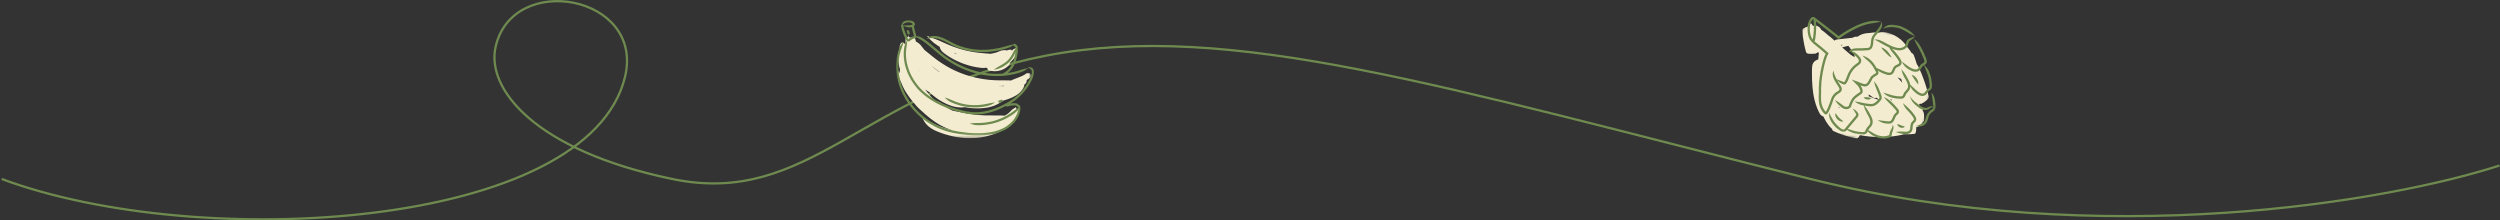
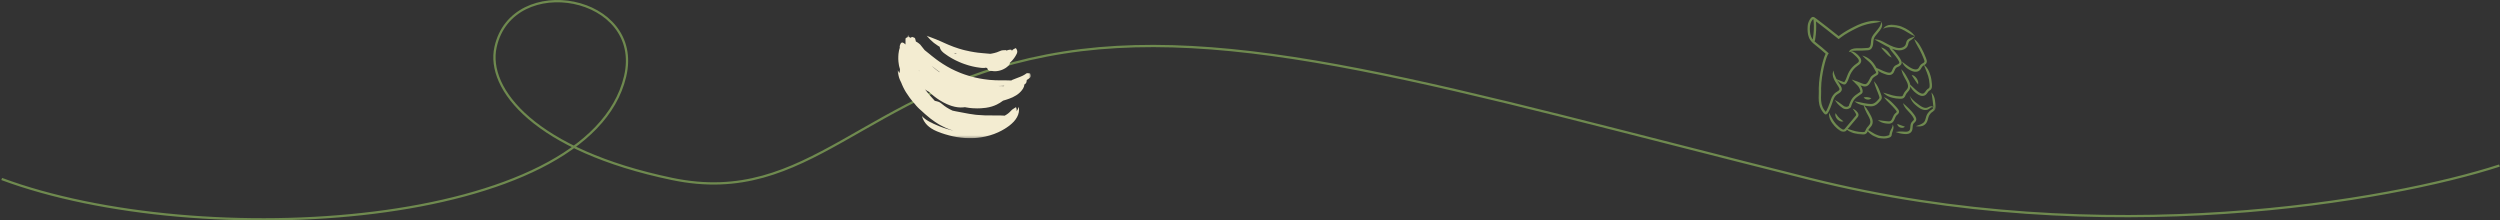
<svg xmlns="http://www.w3.org/2000/svg" width="1100" height="97" viewBox="0 0 1100 97" fill="none">
  <rect x="0" y="0" width="1100" height="97" fill="#333333" stroke="none" />
  <path d="M1099.75 72.841C1052.37 88.235 925.405 110.968 796.59 78.752C635.571 38.482 541.181 8.927 460.487 24.443C379.792 39.96 356.102 91.314 295.766 78.752C235.43 66.191 213.961 39.221 218.033 20.749C225.402 -12.685 283.551 -2.157 275.037 33.68C259.105 100.742 88.107 111.264 0.75 78.752" stroke="#6F8A4F" />
  <mask id="mask0_428_1059" style="mask-type:luminance" maskUnits="userSpaceOnUse" x="785" y="7" width="69" height="60">
    <path d="M853.44 18.714L844.192 66.258L785.001 54.75L794.249 7.206L853.44 18.714Z" fill="white" />
  </mask>
  <g mask="url(#mask0_428_1059)">
-     <path d="M810.781 19.695C810.597 19.842 810.416 19.994 810.233 20.148C810.213 20.112 810.192 20.076 810.176 20.048C810.118 19.951 810.045 19.865 809.971 19.787C810.229 19.759 810.503 19.729 810.781 19.695ZM814.888 22.684C815.213 23.319 815.455 23.683 815.908 23.781L815.995 23.797C815.943 24.301 815.923 24.753 815.949 25.159C815.473 24.849 814.88 24.461 814.241 24.041C814.057 23.887 813.871 23.727 813.674 23.558C813.054 23.029 811.936 22.073 811.936 22.073C811.936 22.073 811.277 21.492 810.695 20.979C810.665 20.923 810.637 20.869 810.608 20.814C811.536 20.573 812.4 20.368 813.273 20.147C814.158 21.151 814.56 22.063 814.888 22.684ZM808.956 47.055C809.117 47.168 809.28 47.28 809.445 47.389C809.358 47.458 809.27 47.527 809.177 47.598C809.098 47.411 809.023 47.228 808.956 47.055ZM838.111 41.672C837.935 41.556 837.784 41.457 837.666 41.383C837.763 41.095 837.849 40.822 837.921 40.562C837.97 40.791 838.016 41.012 838.061 41.221C838.077 41.388 838.094 41.539 838.111 41.672ZM832.074 44.075C831.931 43.878 831.783 43.68 831.637 43.481C831.644 43.486 831.656 43.494 831.663 43.499C831.944 43.715 832.237 43.865 832.542 43.965C832.438 44.039 832.328 44.116 832.215 44.197C832.169 44.157 832.122 44.115 832.074 44.075ZM834.889 34.017C835.426 34.254 835.945 34.485 836.431 34.702C836.452 34.737 836.478 34.781 836.5 34.816C836.544 34.891 836.589 34.962 836.63 35.026C836.748 35.473 836.86 35.922 836.973 36.374C836.447 35.759 835.705 34.917 834.889 34.017ZM813.105 28.25C813.164 28.299 813.22 28.343 813.279 28.389C813.25 28.405 813.222 28.419 813.194 28.435C813.17 28.397 813.146 28.361 813.122 28.324C813.117 28.299 813.11 28.275 813.105 28.25ZM833.777 30.163C833.811 30.148 833.845 30.135 833.881 30.12C833.903 30.166 833.927 30.211 833.95 30.26C833.893 30.228 833.833 30.193 833.777 30.163ZM824.804 43.322C823.889 42.992 822.935 42.63 822.198 42.351C822.229 42.073 822.255 41.812 822.277 41.567C823.12 42.178 823.854 42.688 824.19 42.9C824.63 43.178 825.13 43.195 825.738 42.998C826.138 43.339 826.565 43.703 827.019 44.097C826.47 43.91 825.657 43.632 824.804 43.322ZM816.797 60.914C817.337 60.977 817.829 60.47 818.372 59.464C819.512 59.687 821.174 59.956 822.75 60.089C823.32 60.144 823.875 60.189 824.39 60.21C824.904 60.234 825.377 60.268 825.78 60.268C826.584 60.281 827.103 60.286 827.103 60.286C827.103 60.286 827.621 60.284 828.424 60.279C828.828 60.283 829.3 60.253 829.815 60.233C830.33 60.216 830.886 60.172 831.455 60.124C833.734 59.949 836.191 59.495 836.995 59.29C837.189 59.242 837.368 59.172 837.531 59.083C838.3 59.105 838.975 59.082 838.975 59.082C838.975 59.082 839.715 59.096 840.525 59.057C841.338 59.021 842.222 58.925 842.51 58.854C842.962 58.748 843.131 57.739 843.17 55.91C844.113 56.058 845.121 55.022 846.622 53.098C846.656 50.688 846.638 49.289 845.96 48.78C846.082 48.252 846.041 47.873 845.797 47.629C845.565 47.395 844.935 46.853 844.236 46.282C844.43 46.057 844.611 45.836 844.775 45.619C844.96 45.649 845.148 45.682 845.344 45.712C847.609 44.409 848.791 43.496 848.604 42.39C848.505 41.79 848.08 40.018 847.59 38.421C847.353 37.62 847.098 36.865 846.907 36.307C846.712 35.754 846.585 35.395 846.585 35.395C846.585 35.395 846.458 35.038 846.261 34.483C846.059 33.932 845.783 33.185 845.463 32.411C844.839 30.863 844.053 29.218 843.753 28.691C843.667 28.536 843.555 28.412 843.422 28.306C842.911 26.556 842.301 24.836 842.046 24.233C841.848 23.761 841.503 23.433 841.012 23.203C840.691 22.624 840.318 22.081 839.904 21.573C839.786 21.43 839.664 21.289 839.538 21.15C839.222 20.663 838.874 20.168 838.481 19.676C838.152 19.25 837.782 18.836 837.401 18.433C837.203 18.235 837.014 18.038 836.805 17.841C836.583 17.645 836.361 17.45 836.14 17.255C835.236 16.516 834.285 15.923 833.368 15.463C831.525 14.554 829.814 14.216 828.94 14.133C828.05 14.034 827.231 14.139 826.506 14.399C825.209 14.211 824.038 14.261 822.957 14.482C822.916 14.49 822.877 14.502 822.834 14.511C822.629 14.516 822.428 14.525 822.23 14.531C821.369 14.57 820.55 14.704 819.779 14.924C819.007 15.155 818.269 15.474 817.601 15.948C817.5 16.02 817.404 16.102 817.309 16.181C817.218 16.167 817.135 16.157 817.064 16.149C816.386 16.072 815.743 16.227 815.173 16.604C814.25 16.71 813.521 16.792 813.521 16.792C813.521 16.792 809.097 17.265 808.216 17.385C807.795 17.443 807.484 17.604 807.199 17.868C807.155 17.828 807.112 17.788 807.071 17.751C806.024 16.807 805.106 16.05 804.223 15.384C804.168 15.331 804.108 15.276 804.052 15.223C803.718 14.913 803.392 14.63 803.062 14.371C802.734 14.107 802.417 13.861 802.102 13.629C801.849 13.451 801.598 13.286 801.347 13.126C801.29 13.01 801.24 12.907 801.207 12.837C800.836 12.044 800.27 11.768 799.275 11.186C799.145 11.398 799.036 11.598 798.945 11.794C798.916 11.787 798.884 11.779 798.855 11.771C798.44 11.585 798.012 11.407 797.562 11.232C797.241 10.573 796.974 10.27 796.827 10.296C796.737 10.31 796.473 10.408 796.264 10.554C796.053 10.698 795.909 10.87 795.909 10.87C795.909 10.87 795.745 11.03 795.626 11.246C795.534 11.396 795.475 11.573 795.447 11.695C793.854 12.191 793.006 12.646 792.999 13.26C792.994 13.675 793.091 14.917 793.248 16.046C793.399 17.177 793.596 18.195 793.596 18.195C793.596 18.195 793.758 19.218 794.002 20.334C794.24 21.449 794.572 22.649 794.719 23.039C794.988 23.754 796.401 23.794 798.922 23.576C799.321 23.333 799.685 23.109 800.013 22.9C800.079 23.041 800.183 23.254 800.309 23.516C800.255 23.764 800.214 24.028 800.195 24.314C800.173 24.679 800.122 25.318 800.051 26.13C799.615 26.255 799.219 26.431 798.884 26.648C798.022 27.201 797.512 28.004 797.386 28.963C797.313 29.479 797.256 30.491 797.254 31.513C797.248 32.512 797.255 33.711 797.291 34.879C797.328 36.046 797.399 37.179 797.474 38.024C797.547 38.868 797.618 39.42 797.618 39.42C797.618 39.42 797.671 39.969 797.793 40.829C797.919 41.689 798.12 42.863 798.43 44.099C798.74 45.33 799.154 46.613 799.596 47.685C800.033 48.755 800.48 49.614 800.726 50.029C801.102 50.675 801.639 51.079 802.329 51.291C802.434 51.527 802.549 51.769 802.668 52.014C803.17 53.04 803.822 54.116 804.509 55.001C804.687 55.223 804.846 55.434 805.019 55.627C805.195 55.819 805.356 55.998 805.507 56.162C805.729 56.38 805.919 56.564 806.083 56.711C806.135 57.119 806.279 57.398 806.54 57.548C806.93 57.772 808.164 58.34 809.324 58.779C810.483 59.228 811.559 59.56 811.559 59.56C811.559 59.56 812.626 59.93 813.824 60.257C815.02 60.588 816.349 60.862 816.797 60.914Z" fill="#F3ECD1" />
-   </g>
+     </g>
  <mask id="mask1_428_1059" style="mask-type:luminance" maskUnits="userSpaceOnUse" x="786" y="3" width="72" height="63">
    <path d="M857.957 15.232L848.205 65.368L786.666 53.404L796.418 3.268L857.957 15.232Z" fill="white" />
  </mask>
  <g mask="url(#mask1_428_1059)">
    <path d="M842.481 35.106C842.481 35.106 842.7 35.429 842.944 35.783C843.192 36.135 843.462 36.518 843.554 36.645C843.722 36.879 843.844 36.994 844.007 37.174C843.955 37.063 843.982 36.924 844.002 36.78C844.026 36.633 844.048 36.484 844.035 36.318C844.023 36.232 844 36.059 843.947 35.864C843.898 35.668 843.824 35.447 843.734 35.247C843.56 34.846 843.332 34.529 843.332 34.529C843.332 34.529 843.122 34.199 842.815 33.889C842.663 33.731 842.485 33.58 842.321 33.46C842.16 33.341 842.007 33.255 841.932 33.214C841.783 33.14 841.634 33.105 841.489 33.073C841.348 33.04 841.207 33.012 841.123 32.924C841.231 33.141 841.294 33.295 841.448 33.541C841.534 33.672 841.788 34.064 842.023 34.426C842.262 34.782 842.481 35.106 842.481 35.106ZM820.439 42.775C820.24 42.8 820.13 42.847 819.974 42.902C820.144 42.943 820.285 43.198 820.478 43.354C820.532 43.386 820.635 43.458 820.754 43.524C820.875 43.592 821.008 43.647 821.137 43.696C821.39 43.784 821.62 43.801 821.62 43.801C821.62 43.801 821.845 43.839 822.113 43.812C822.247 43.795 822.391 43.772 822.523 43.734C822.654 43.697 822.773 43.648 822.83 43.632C823.054 43.522 823.252 43.304 823.428 43.307C823.286 43.215 823.191 43.145 823.003 43.075C822.903 43.038 822.593 42.933 822.3 42.872C822.009 42.81 821.739 42.779 821.739 42.779C821.739 42.779 821.469 42.746 821.169 42.742C820.871 42.732 820.545 42.76 820.439 42.775ZM803.343 49.196C803.345 49.199 803.343 49.198 803.343 49.198L803.366 49.168C803.384 49.15 803.397 49.123 803.412 49.101C803.539 48.918 803.661 48.7 803.776 48.48C804.005 48.032 804.214 47.558 804.413 47.076C804.633 46.541 804.844 45.988 805.047 45.425C805.145 45.14 805.245 44.857 805.345 44.569L805.484 44.147C805.531 43.993 805.581 43.839 805.636 43.687C805.852 43.072 806.14 42.453 806.544 41.894C806.744 41.613 806.972 41.35 807.229 41.112C807.469 40.875 807.792 40.642 808.066 40.484C808.342 40.314 808.606 40.163 808.824 40.001C809.048 39.843 809.221 39.67 809.3 39.505C809.388 39.334 809.398 39.182 809.338 38.97C809.278 38.76 809.14 38.51 808.987 38.255C808.639 37.717 808.296 37.185 807.964 36.674C807.499 35.946 807.137 35.277 806.969 34.912C806.615 34.166 806.434 33.515 806.397 32.88C806.361 32.253 806.466 31.607 806.846 31.032C806.783 31.713 806.956 32.223 807.139 32.739C807.331 33.254 807.562 33.783 807.894 34.462C807.942 34.565 808.009 34.694 808.09 34.846C808.657 35.108 809.149 35.297 809.65 35.489C809.926 35.596 810.196 35.697 810.482 35.805C810.631 35.859 810.783 35.916 810.941 35.974C811.023 36.003 811.105 36.031 811.188 36.062C811.268 36.09 811.37 36.127 811.422 36.141C811.439 36.144 811.446 36.148 811.448 36.146L811.462 36.133C811.491 36.106 811.526 36.062 811.575 35.99C811.779 35.705 812.004 35.317 812.231 34.788C812.419 34.352 812.615 33.801 812.838 33.215C813.055 32.631 813.333 32.011 813.634 31.492C813.932 30.969 814.248 30.535 814.487 30.233C814.606 30.08 814.705 29.961 814.775 29.881C814.846 29.798 814.883 29.755 814.883 29.755C814.883 29.755 815.067 29.541 815.387 29.223C815.709 28.906 816.178 28.492 816.736 28.105C817.008 27.913 817.276 27.736 817.484 27.545C817.694 27.354 817.83 27.163 817.878 26.966C817.996 26.581 817.763 26.122 817.533 25.803C817.301 25.48 817.077 25.252 816.906 25.079C816.729 24.902 816.609 24.782 816.515 24.692C815.964 24.161 815.535 23.766 815.113 23.416C814.902 23.247 814.687 23.09 814.448 22.96C814.235 22.849 813.989 22.762 813.699 22.776C813.621 22.836 813.538 22.904 813.46 22.984C813.552 22.662 813.732 22.357 813.979 22.136C814.095 22.017 814.232 21.935 814.365 21.836C814.504 21.764 814.647 21.679 814.796 21.619C815.392 21.373 816.052 21.266 816.866 21.242C817.064 21.24 817.355 21.234 817.745 21.238C818.131 21.239 818.626 21.254 819.198 21.233C819.687 21.203 820.275 21.172 820.882 21.138C821.179 21.12 821.483 21.102 821.782 21.084C822.057 21.061 822.251 21.014 822.391 20.921C822.694 20.731 822.888 20.327 822.974 20.043C823.067 19.742 823.096 19.538 823.096 19.538C823.096 19.538 823.141 19.305 823.181 18.897C823.228 18.488 823.238 17.898 823.375 17.201C823.448 16.858 823.564 16.482 823.74 16.137C823.912 15.797 824.117 15.497 824.318 15.223C824.724 14.674 825.125 14.222 825.412 13.881C825.997 13.196 826.248 12.864 826.402 12.658C826.851 12.052 827.164 11.582 827.388 11.108C827.594 10.657 827.738 10.168 827.628 9.532C826.421 9.805 825.569 9.997 824.122 10.176C823.943 10.198 823.685 10.243 823.375 10.287C823.222 10.316 823.053 10.345 822.877 10.379C822.787 10.395 822.696 10.412 822.603 10.429C822.394 10.476 822.181 10.522 821.966 10.567C821.706 10.634 821.443 10.699 821.177 10.766C820.116 11.055 819.037 11.427 817.973 11.892C816.918 12.36 815.836 12.925 814.768 13.481C813.704 14.048 812.651 14.642 811.655 15.29C811.154 15.614 810.669 15.951 810.195 16.299L809.845 16.561L809.342 16.949L809.166 17.086L809.035 17.189C809.02 17.203 809.005 17.214 808.991 17.194L808.653 16.924C808.49 16.793 808.328 16.664 808.165 16.534C805.018 14.032 801.942 11.592 799.035 9.408C799.085 9.903 799.14 10.678 799.137 11.4C799.146 12.368 799.098 13.243 799.098 13.243C799.098 13.243 799.065 14.121 798.972 15.081C798.884 16.039 798.728 17.084 798.662 17.43C798.631 17.591 798.594 17.73 798.547 17.861C798.508 17.976 798.452 18.08 798.387 18.178C798.675 18.444 798.975 18.689 799.268 18.921C800.217 19.651 801.023 20.329 801.671 20.878C802.966 21.989 803.683 22.622 803.683 22.622C803.683 22.622 803.92 22.834 804.369 23.232C804.449 23.302 804.533 23.378 804.621 23.456L804.637 23.473L804.626 23.49L804.601 23.526L804.549 23.605C804.514 23.657 804.478 23.71 804.442 23.763C804.371 23.872 804.296 23.988 804.216 24.106C804.185 24.17 804.153 24.234 804.12 24.299C803.978 24.561 803.861 24.884 803.719 25.246C803.189 26.721 802.578 28.962 802.063 31.748C801.802 33.141 801.57 34.674 801.423 36.319C801.351 37.141 801.302 37.991 801.288 38.863C801.284 39.301 801.3 39.73 801.306 40.19C801.325 40.681 801.297 41.144 801.281 41.614C801.242 42.547 801.214 43.478 801.299 44.408C801.381 45.34 801.585 46.266 801.965 47.129C802.16 47.559 802.39 47.975 802.663 48.366C802.811 48.555 802.937 48.76 803.106 48.937L803.343 49.196ZM797.633 17.388C797.637 17.344 797.642 17.302 797.648 17.259C797.703 16.925 797.853 15.916 797.941 14.981C798.035 14.049 798.069 13.197 798.069 13.197C798.069 13.197 798.111 12.344 798.103 11.411C798.103 10.476 798.007 9.47 797.967 9.145C797.947 9.006 797.943 8.88 797.947 8.759C797.947 8.716 797.956 8.729 797.96 8.72C797.965 8.714 797.971 8.707 797.976 8.698C797.985 8.682 797.993 8.661 797.994 8.636C797.977 8.625 797.962 8.612 797.945 8.599C797.86 8.538 797.789 8.493 797.747 8.477L797.734 8.472C797.721 8.483 797.7 8.501 797.669 8.528C797.606 8.591 797.535 8.679 797.468 8.751C797.337 8.906 797.217 9.072 797.11 9.245C796.685 9.94 796.469 10.751 796.375 11.555C796.287 12.364 796.31 13.169 796.394 13.946C796.478 14.72 796.624 15.442 796.872 16.081C797.056 16.576 797.322 17.005 797.633 17.388ZM803.832 50.174C803.635 50.316 803.404 50.396 803.171 50.345C802.947 50.303 802.774 50.114 802.603 49.923L802.318 49.611C802.13 49.41 801.983 49.177 801.815 48.96C801.502 48.514 801.237 48.035 801.018 47.543C800.584 46.559 800.357 45.516 800.27 44.504C800.177 43.494 800.21 42.507 800.248 41.572C800.264 41.109 800.29 40.647 800.274 40.226C800.267 39.774 800.252 39.303 800.254 38.852C800.27 37.948 800.32 37.073 800.395 36.228C800.547 34.54 800.784 32.98 801.048 31.56C801.573 28.722 802.191 26.453 802.752 24.89C802.906 24.5 803.036 24.149 803.19 23.86C803.223 23.787 803.258 23.718 803.291 23.65C803.103 23.485 803.004 23.396 803.004 23.396C803.004 23.396 802.291 22.762 801.001 21.664C800.356 21.114 799.575 20.459 798.629 19.729C798.152 19.353 797.639 18.934 797.147 18.405C796.657 17.886 796.194 17.211 795.912 16.454C795.618 15.704 795.459 14.887 795.369 14.057C795.278 13.229 795.251 12.349 795.348 11.439C795.456 10.533 795.697 9.575 796.23 8.705C796.361 8.487 796.514 8.28 796.681 8.081C796.77 7.984 796.847 7.89 796.948 7.789C797.003 7.737 797.065 7.678 797.148 7.622C797.248 7.554 797.352 7.502 797.465 7.47C797.684 7.401 797.951 7.44 798.139 7.521C798.317 7.596 798.443 7.685 798.549 7.76C798.741 7.902 798.937 8.044 799.131 8.186C802.219 10.487 805.467 13.068 808.812 15.725L809.013 15.884C809.018 15.889 809.018 15.889 809.018 15.889C809.204 15.748 809.393 15.606 809.582 15.464C810.07 15.104 810.575 14.757 811.091 14.422C812.121 13.752 813.2 13.141 814.284 12.565C815.375 11.998 816.438 11.44 817.557 10.943C818.67 10.455 819.799 10.068 820.907 9.767C821.185 9.696 821.461 9.628 821.735 9.558C821.96 9.511 822.181 9.462 822.4 9.416C822.497 9.398 822.594 9.379 822.686 9.362C822.872 9.329 823.045 9.294 823.21 9.27C823.532 9.222 823.803 9.177 823.989 9.157C825.594 8.971 826.536 9.125 827.846 9.483C827.783 9.496 827.726 9.51 827.667 9.522C828.067 10.035 828.208 10.687 828.114 11.312C828.019 11.97 827.714 12.6 827.232 13.267C827.066 13.491 826.791 13.857 826.202 14.549C825.913 14.894 825.521 15.342 825.152 15.838C824.97 16.085 824.795 16.346 824.665 16.605C824.534 16.859 824.449 17.126 824.39 17.41C824.274 17.975 824.253 18.561 824.207 18.997C824.163 19.436 824.109 19.723 824.109 19.723C824.109 19.723 824.078 19.96 823.955 20.354C823.893 20.555 823.8 20.794 823.649 21.05C823.495 21.302 823.275 21.58 822.946 21.794C822.608 22.014 822.198 22.092 821.869 22.115C821.563 22.134 821.249 22.154 820.939 22.172C820.33 22.207 819.738 22.239 819.245 22.266C818.607 22.29 818.124 22.274 817.736 22.272C817.355 22.272 817.075 22.272 816.885 22.272C816.117 22.286 815.536 22.295 814.995 22.347C814.858 22.36 814.734 22.388 814.597 22.402C814.474 22.439 814.334 22.456 814.21 22.506C814.136 22.528 814.063 22.561 813.99 22.595C814.175 22.544 814.371 22.526 814.554 22.538C814.883 22.561 815.194 22.645 815.491 22.763C816.081 23.009 816.631 23.387 817.224 23.945C817.326 24.041 817.455 24.165 817.641 24.351C817.825 24.544 818.078 24.791 818.377 25.203C818.523 25.412 818.69 25.669 818.812 26.013C818.937 26.35 819.003 26.798 818.879 27.237C818.765 27.681 818.471 28.054 818.18 28.312C817.885 28.579 817.585 28.772 817.329 28.953C816.823 29.304 816.401 29.674 816.109 29.958C815.822 30.246 815.654 30.437 815.654 30.437C815.654 30.437 815.619 30.477 815.558 30.55C815.492 30.623 815.404 30.732 815.296 30.869C815.082 31.142 814.8 31.534 814.531 32.007C814.261 32.477 814.017 33.019 813.804 33.586C813.591 34.149 813.386 34.723 813.181 35.198C812.932 35.778 812.665 36.245 812.419 36.589C812.357 36.676 812.282 36.775 812.19 36.867C812.166 36.89 812.142 36.913 812.114 36.936C812.082 36.965 812.05 36.986 812.019 37.009C811.954 37.053 811.887 37.088 811.819 37.114C811.686 37.168 811.555 37.185 811.434 37.179C811.312 37.177 811.199 37.147 811.141 37.132C811.004 37.092 810.925 37.055 810.829 37.021C810.738 36.986 810.651 36.945 810.565 36.909C810.395 36.833 810.233 36.755 810.082 36.673C809.783 36.51 809.518 36.334 809.277 36.146C808.897 35.85 808.567 35.522 808.246 35.133C808.408 35.421 808.608 35.759 808.837 36.118C809.177 36.639 809.524 37.177 809.877 37.726C810.04 38.001 810.216 38.293 810.334 38.684C810.456 39.065 810.439 39.583 810.226 39.969C810.024 40.367 809.72 40.632 809.439 40.838C809.15 41.048 808.863 41.21 808.607 41.368C807.629 41.93 806.993 42.932 806.612 44.03C806.562 44.17 806.517 44.309 806.475 44.448L806.328 44.902C806.225 45.195 806.121 45.486 806.02 45.777C805.813 46.353 805.596 46.917 805.37 47.472C805.162 47.972 804.947 48.466 804.695 48.954C804.567 49.201 804.434 49.444 804.266 49.691C804.244 49.723 804.224 49.753 804.199 49.785L804.103 49.906C804.021 50.007 803.924 50.087 803.832 50.174ZM810.618 53.002C810.486 52.91 810.105 52.633 809.781 52.347C809.451 52.065 809.178 51.781 809.178 51.781C809.178 51.781 808.905 51.498 808.633 51.16C808.359 50.827 808.093 50.435 808.01 50.304C807.852 50.059 807.745 49.928 807.604 49.725C807.643 49.844 807.599 49.979 807.566 50.126C807.532 50.273 807.502 50.429 807.512 50.605C807.524 50.695 807.544 50.882 807.61 51.093C807.668 51.304 807.765 51.545 807.887 51.757C808.004 51.971 808.141 52.157 808.252 52.287C808.363 52.415 808.439 52.494 808.439 52.494C808.439 52.494 808.516 52.575 808.642 52.691C808.767 52.805 808.949 52.951 809.16 53.076C809.366 53.203 809.602 53.311 809.812 53.377C810.02 53.449 810.207 53.475 810.297 53.491C810.471 53.507 810.63 53.478 810.777 53.452C810.925 53.423 811.065 53.384 811.18 53.428C810.98 53.278 810.856 53.166 810.618 53.002ZM811.14 58.05C811.506 58.049 811.85 57.898 812.057 57.746C812.267 57.592 812.387 57.454 812.468 57.367C812.544 57.279 812.588 57.233 812.588 57.233C812.588 57.233 812.631 57.181 812.707 57.087C812.951 57.294 813.197 57.478 813.463 57.65C813.974 57.979 814.554 58.263 815.339 58.505C815.723 58.618 816.469 58.85 817.708 59.023C818.213 59.096 818.822 59.151 819.456 59.163C819.763 59.17 820.124 59.182 820.525 59.07C820.723 59.011 820.929 58.911 821.099 58.775C821.269 58.643 821.399 58.485 821.5 58.334C821.638 58.122 821.728 57.929 821.801 57.757C821.927 57.91 822.056 58.061 822.197 58.209C822.614 58.644 823.099 59.065 823.803 59.495C824.152 59.697 824.814 60.121 826.027 60.538C826.492 60.698 827.166 60.858 827.735 60.922C828.298 60.991 828.748 60.985 828.748 60.985C828.748 60.985 828.883 60.982 829.098 60.977C829.314 60.967 829.611 60.947 829.932 60.893C830.256 60.847 830.603 60.763 830.921 60.665C831.081 60.615 831.228 60.558 831.368 60.509C831.512 60.454 831.662 60.382 831.794 60.293C831.935 60.2 832.075 60.061 832.165 59.914C832.256 59.768 832.303 59.626 832.332 59.509C832.388 59.271 832.391 59.112 832.408 58.999C832.432 58.786 832.469 58.645 832.502 58.531C832.698 57.864 832.987 57.281 833.094 56.641C833.146 56.324 833.159 56.004 833.11 55.679C833.057 55.358 832.931 55.027 832.696 54.777C832.786 55.107 832.742 55.402 832.673 55.665C832.601 55.928 832.495 56.17 832.372 56.415C832.139 56.902 831.783 57.396 831.513 58.244C831.472 58.385 831.415 58.586 831.381 58.881C831.366 59.02 831.356 59.16 831.329 59.26C831.319 59.31 831.303 59.344 831.291 59.365C831.277 59.386 831.262 59.402 831.215 59.436C831.172 59.464 831.099 59.502 830.989 59.545C830.875 59.585 830.745 59.634 830.61 59.676C830.342 59.758 830.048 59.831 829.771 59.872C829.494 59.919 829.238 59.938 829.053 59.95C828.866 59.953 828.75 59.956 828.75 59.956C828.75 59.956 828.359 59.959 827.862 59.896C827.362 59.839 826.765 59.694 826.35 59.555C825.272 59.186 824.654 58.796 824.332 58.612C823.681 58.222 823.172 57.903 822.664 57.616C822.45 57.494 822.24 57.378 822.022 57.261C822.063 57.176 822.105 57.103 822.147 57.035C822.313 56.774 822.454 56.615 822.454 56.615C822.454 56.615 822.607 56.431 822.898 56.104C823.041 55.94 823.216 55.737 823.399 55.477C823.583 55.219 823.761 54.884 823.868 54.513C824.096 53.762 823.986 52.918 823.762 52.251C823.542 51.574 823.246 51.017 823.027 50.615C822.588 49.822 822.375 49.439 822.246 49.204C821.561 47.98 821.021 47.29 820.26 46.454C820.657 46.529 821.162 46.614 821.804 46.69C822.217 46.736 822.707 46.796 823.26 46.789C823.536 46.786 823.825 46.759 824.109 46.701C824.394 46.642 824.67 46.544 824.912 46.429C825.401 46.204 825.764 45.915 826.012 45.709C826.257 45.498 826.392 45.363 826.392 45.363C826.392 45.363 826.563 45.202 826.811 44.939C826.932 44.805 827.075 44.648 827.233 44.475C827.383 44.304 827.582 44.103 827.758 43.795C827.846 43.643 827.922 43.452 827.956 43.26C827.989 43.067 827.992 42.875 827.973 42.7C827.933 42.346 827.826 42.046 827.738 41.789C827.558 41.28 827.383 40.811 827.248 40.462C826.918 39.611 826.74 39.207 826.633 38.956C825.993 37.493 825.432 36.75 824.529 35.729C824.85 37.053 825.076 37.923 825.686 39.361C825.788 39.605 825.96 40 826.283 40.836C826.414 41.176 826.585 41.633 826.76 42.134C826.848 42.38 826.922 42.61 826.943 42.809C826.962 43.013 826.939 43.142 826.858 43.29C826.773 43.443 826.618 43.612 826.464 43.787C826.312 43.955 826.176 44.106 826.06 44.233C825.829 44.48 825.679 44.621 825.679 44.621C825.679 44.621 825.557 44.742 825.347 44.92C825.136 45.097 824.836 45.328 824.475 45.495C824.118 45.663 823.703 45.751 823.245 45.754C822.795 45.76 822.317 45.703 821.922 45.662C820.752 45.522 820.038 45.358 819.665 45.275C818.165 44.923 817.292 44.806 815.947 44.599C817.035 45.411 817.862 45.895 819.435 46.28C819.584 46.313 819.781 46.359 820.035 46.41C820.354 47.572 820.644 48.418 821.345 49.701C821.474 49.936 821.683 50.317 822.118 51.109C822.325 51.493 822.593 52.006 822.777 52.569C822.961 53.129 823.024 53.734 822.873 54.224C822.743 54.714 822.394 55.108 822.12 55.426C821.846 55.738 821.66 55.963 821.66 55.963C821.66 55.963 821.622 56.01 821.553 56.095C821.485 56.183 821.385 56.31 821.274 56.488C821.214 56.576 821.16 56.674 821.109 56.779C821.089 56.769 821.072 56.76 821.054 56.749C821.069 56.771 821.081 56.789 821.095 56.807C820.937 57.132 820.806 57.505 820.64 57.761C820.521 57.934 820.418 58.021 820.233 58.076C820.045 58.131 819.778 58.137 819.478 58.127C818.89 58.114 818.318 58.065 817.848 57.997C816.69 57.836 815.997 57.622 815.636 57.519C814.921 57.307 814.36 57.136 813.779 56.963C813.519 56.889 813.263 56.818 812.998 56.743C813.834 55.749 815.735 53.491 816.663 52.389C816.957 52.036 817.16 51.801 817.343 51.572C817.527 51.342 817.651 51.107 817.704 50.904C817.792 50.598 817.752 50.287 817.671 50.062C817.592 49.829 817.483 49.652 817.375 49.499C817.164 49.205 816.949 48.977 816.719 48.763C816.256 48.346 815.749 48.032 815.12 47.77C815.552 48.297 815.846 48.764 816.138 49.245C816.279 49.486 816.426 49.74 816.564 50C816.697 50.253 816.766 50.492 816.715 50.624C816.698 50.681 816.663 50.768 816.53 50.936C816.367 51.13 816.157 51.383 815.871 51.723C814.663 53.16 811.805 56.564 811.805 56.564C811.805 56.564 811.77 56.603 811.707 56.675C811.645 56.743 811.557 56.834 811.458 56.904C811.359 56.975 811.264 57.014 811.119 57.019C810.976 57.026 810.776 56.974 810.556 56.867C810.334 56.758 810.106 56.603 809.855 56.414C809.608 56.234 809.365 56.039 809.129 55.839C808.658 55.443 808.236 55.018 807.903 54.652C807.124 53.79 806.754 53.173 806.559 52.858C806.165 52.214 805.881 51.696 805.606 51.195C805.319 50.698 805.069 50.208 804.775 49.591C804.746 50.268 804.757 50.859 804.898 51.458C805.027 52.06 805.253 52.678 805.677 53.388C805.887 53.736 806.293 54.413 807.136 55.349C807.494 55.745 807.951 56.201 808.457 56.63C808.713 56.843 808.973 57.053 809.242 57.247C809.5 57.441 809.791 57.644 810.103 57.796C810.416 57.946 810.771 58.061 811.14 58.05ZM831.171 23.384C831.003 23.157 830.832 22.948 830.7 22.798C830.568 22.648 830.476 22.557 830.476 22.557C830.476 22.557 830.454 22.535 830.417 22.493C830.377 22.45 830.32 22.39 830.246 22.323C830.171 22.256 830.086 22.175 829.992 22.089C829.891 22.008 829.786 21.921 829.675 21.831C829.567 21.738 829.441 21.665 829.327 21.583C829.213 21.5 829.094 21.431 828.983 21.37C828.875 21.308 828.775 21.254 828.691 21.206C828.605 21.166 828.534 21.135 828.487 21.114C828.144 20.949 827.924 20.923 827.621 20.841C827.762 20.915 827.85 21.055 827.939 21.194C828.029 21.331 828.111 21.49 828.232 21.638C828.266 21.674 828.314 21.732 828.376 21.796C828.438 21.867 828.505 21.954 828.586 22.035C828.744 22.202 828.916 22.407 829.087 22.584C829.255 22.762 829.416 22.933 829.535 23.062C829.595 23.12 829.645 23.172 829.679 23.21C829.713 23.246 829.732 23.267 829.732 23.267C829.732 23.267 829.809 23.348 829.931 23.475C830.049 23.605 830.22 23.776 830.404 23.957C830.588 24.141 830.794 24.331 830.982 24.492C831.168 24.656 831.341 24.785 831.428 24.85C831.759 25.086 832.119 25.123 832.356 25.332C832.189 25.063 832.115 24.862 831.921 24.54C831.819 24.367 831.508 23.838 831.171 23.384ZM835.579 55.831C835.851 56.022 836.131 56.111 836.131 56.111C836.131 56.111 836.405 56.223 836.737 56.245C836.902 56.257 837.077 56.253 837.234 56.225C837.389 56.2 837.523 56.151 837.588 56.136C837.838 56.027 838.023 55.795 838.205 55.78C838.045 55.702 837.943 55.64 837.746 55.574C837.64 55.54 837.322 55.433 837.032 55.336C836.741 55.235 836.479 55.143 836.479 55.143C836.479 55.143 836.216 55.045 835.928 54.941C835.642 54.831 835.328 54.713 835.223 54.673C835.032 54.599 834.911 54.582 834.74 54.541C834.871 54.669 834.866 54.964 834.992 55.206C835.032 55.258 835.106 55.38 835.209 55.497C835.312 55.618 835.447 55.732 835.579 55.831ZM830.012 11.385C829.448 11.67 828.954 12.099 828.643 12.709C829.204 12.321 829.726 12.195 830.262 12.097C830.803 12.004 831.371 11.945 832.114 11.922C832.481 11.914 833.197 11.9 834.338 12.104C834.663 12.163 835.113 12.268 835.478 12.372C835.84 12.48 836.115 12.584 836.115 12.584C836.115 12.584 836.196 12.615 836.328 12.664C836.459 12.721 836.646 12.792 836.841 12.884C837.239 13.059 837.692 13.296 837.962 13.44C838.734 13.864 839.092 14.101 839.316 14.24C840.545 15.027 841.343 15.431 842.483 15.911C842.463 15.964 842.416 16.005 842.376 16.036C842.315 16.079 842.249 16.116 842.18 16.15C842.045 16.215 841.909 16.268 841.772 16.319C841.484 16.424 841.218 16.52 840.959 16.616C840.682 16.719 840.404 16.829 840.099 16.97C839.948 17.047 839.783 17.106 839.574 17.281C839.405 17.418 839.236 17.591 839.099 17.803C839.004 17.944 838.892 18.148 838.802 18.434C838.702 18.717 838.644 19.081 838.537 19.455C838.487 19.612 838.421 19.779 838.324 19.939C838.224 20.096 838.086 20.254 837.905 20.405C837.555 20.706 837.07 20.921 836.595 21.025C836.12 21.131 835.665 21.132 835.332 21.106C834.997 21.08 834.788 21.041 834.788 21.041C834.788 21.041 834.089 20.93 833.19 20.614C832.31 20.314 831.273 19.8 830.537 19.398C829.484 18.828 828.821 18.46 828.467 18.28C827.045 17.549 826.071 17.329 824.71 17.334C825.913 17.971 826.607 18.469 827.989 19.19C828.331 19.378 828.987 19.734 830.046 20.312C830.382 20.495 830.792 20.707 831.227 20.914C831.684 21.804 832.194 22.502 833.019 23.445C833.193 23.648 833.468 23.96 834.016 24.671C834.298 25.039 834.674 25.526 835.023 26.07C835.197 26.343 835.365 26.631 835.508 26.925C835.662 27.229 835.741 27.473 835.711 27.608C835.692 27.747 835.567 27.919 835.391 28.062C835.214 28.205 835.026 28.3 834.832 28.393C834.626 28.489 834.46 28.564 834.344 28.619C834.224 28.681 834.155 28.716 834.155 28.716C834.155 28.716 834.097 28.75 833.989 28.81C833.884 28.875 833.725 28.976 833.547 29.144C833.37 29.314 833.191 29.543 833.05 29.799C832.904 30.057 832.789 30.34 832.68 30.614C832.568 30.89 832.459 31.158 832.327 31.379C832.196 31.602 832.036 31.752 831.856 31.859C831.493 32.06 830.955 31.999 830.51 31.877C830.249 31.809 829.997 31.717 829.764 31.637C829.538 31.556 829.337 31.484 829.157 31.418C828.804 31.287 828.553 31.178 828.379 31.103C827.686 30.799 827.152 30.544 826.623 30.307C826.307 30.166 825.993 30.031 825.658 29.894C825.491 29.601 825.323 29.308 825.149 29.025C824.758 28.393 824.353 27.823 824.01 27.426C823.392 26.695 823.023 26.418 822.821 26.225C822.194 25.691 821.646 25.363 821.111 25.095C820.572 24.827 820.035 24.633 819.393 24.413C819.858 24.91 820.256 25.314 820.683 25.716C821.108 26.117 821.577 26.506 822.147 27.001C822.33 27.179 822.665 27.435 823.218 28.092C823.525 28.449 823.898 28.973 824.267 29.571C824.635 30.167 825.014 30.855 825.338 31.46C825.467 31.703 825.515 31.987 825.484 32.076C825.466 32.117 825.472 32.111 825.448 32.131C825.337 32.201 825.236 32.263 825.141 32.32C824.731 32.569 824.473 32.739 824.473 32.739C824.473 32.739 824.259 32.87 823.91 33.125C823.734 33.26 823.531 33.407 823.295 33.658C823.238 33.723 823.178 33.793 823.116 33.89C823.079 33.943 823.063 33.974 823.045 34.004L822.989 34.104C822.916 34.238 822.841 34.375 822.763 34.517C822.459 35.08 822.158 35.707 821.803 36.206C821.628 36.456 821.439 36.668 821.246 36.799C821.053 36.935 820.864 37.003 820.676 37.021C820.456 37.026 820.275 37.003 820.043 36.939C819.815 36.881 819.618 36.819 819.445 36.758C819.095 36.645 818.845 36.536 818.672 36.466C817.562 35.976 816.778 35.653 815.824 35.397C815.763 35.372 815.704 35.347 815.643 35.321C815.364 35.205 815.059 35.134 814.771 34.969C814.955 35.261 815.202 35.471 815.407 35.687C815.623 35.904 815.825 36.105 816.023 36.303C816.432 36.709 816.865 37.112 817.353 37.66C817.441 37.748 817.538 37.876 817.681 38.063C817.758 38.154 817.826 38.268 817.911 38.4C818.002 38.528 818.08 38.687 818.169 38.87C818.223 38.962 818.265 39.067 818.304 39.184C818.34 39.299 818.407 39.414 818.43 39.548C818.461 39.679 818.493 39.815 818.525 39.956C818.55 40.089 818.558 40.22 818.546 40.288C818.531 40.359 818.537 40.346 818.459 40.428C818.374 40.503 818.224 40.606 818.075 40.712C817.785 40.916 817.493 41.119 817.216 41.312C816.662 41.683 816.126 42.099 815.784 42.429C815.43 42.759 815.238 43 815.238 43C815.238 43 815.066 43.186 814.827 43.542C814.713 43.71 814.573 43.951 814.462 44.182C814.341 44.413 814.214 44.674 814.084 44.956C813.955 45.238 813.821 45.537 813.705 45.862C813.647 46.024 813.594 46.196 813.545 46.367L813.492 46.579L813.379 46.66L813.189 46.786C813.098 46.844 813 46.891 812.896 46.925C812.688 46.994 812.464 47.008 812.258 46.99C812.018 46.972 811.796 46.916 811.609 46.84C811.558 46.822 811.519 46.803 811.491 46.786L811.445 46.762L811.385 46.723C811.307 46.675 811.23 46.621 811.154 46.569C810.857 46.356 810.637 46.179 810.487 46.06C809.272 45.086 808.487 44.624 807.283 43.991C808.051 45.117 808.605 45.848 809.845 46.865C810.001 46.99 810.223 47.171 810.557 47.411C810.637 47.47 810.729 47.534 810.837 47.602C810.923 47.659 811.116 47.765 811.232 47.805C811.501 47.912 811.815 47.996 812.179 48.024C812.489 48.049 812.848 48.032 813.218 47.909C813.4 47.849 813.584 47.765 813.757 47.653L813.965 47.516C814.035 47.465 814.116 47.415 814.234 47.302C814.35 47.193 814.437 47.046 814.477 46.891C814.515 46.766 814.526 46.708 814.547 46.632C814.586 46.492 814.626 46.352 814.679 46.213C814.778 45.931 814.903 45.652 815.022 45.387C815.145 45.123 815.267 44.875 815.381 44.65C815.494 44.418 815.587 44.261 815.686 44.111C815.876 43.825 816.022 43.665 816.022 43.665C816.022 43.665 816.181 43.467 816.489 43.181C816.798 42.889 817.241 42.54 817.818 42.154C818.097 41.96 818.387 41.756 818.681 41.552C818.819 41.453 818.966 41.359 819.148 41.202C819.242 41.119 819.34 41.012 819.421 40.874C819.502 40.74 819.55 40.584 819.568 40.452C819.635 39.907 819.497 39.606 819.425 39.266C819.393 39.1 819.319 38.953 819.271 38.812C819.219 38.668 819.167 38.535 819.104 38.42C818.99 38.196 818.893 38.004 818.783 37.85C818.709 37.733 818.643 37.632 818.579 37.542C818.729 37.6 818.902 37.669 819.114 37.739C819.305 37.804 819.527 37.872 819.777 37.938C819.892 37.976 820.052 38.003 820.219 38.032C820.299 38.05 820.388 38.055 820.483 38.056C820.574 38.054 820.668 38.063 820.767 38.051C821.126 38.024 821.52 37.877 821.845 37.645C822.176 37.413 822.433 37.11 822.646 36.805C823.078 36.193 823.38 35.55 823.677 35.004C823.75 34.868 823.82 34.736 823.889 34.609L823.941 34.517C823.96 34.485 823.978 34.454 823.985 34.447C823.997 34.425 824.026 34.389 824.06 34.353C824.193 34.206 824.378 34.065 824.527 33.952C824.828 33.729 825.036 33.6 825.036 33.6C825.036 33.6 825.271 33.444 825.675 33.203C825.779 33.138 825.879 33.082 826.026 32.986C826.235 32.852 826.424 32.589 826.486 32.329C826.597 31.801 826.445 31.384 826.26 30.993C826.256 30.986 826.25 30.977 826.248 30.969C826.696 31.353 827.23 31.716 827.964 32.047C828.148 32.127 828.421 32.245 828.792 32.385C828.976 32.458 829.189 32.532 829.424 32.614C829.659 32.695 829.92 32.791 830.243 32.879C830.515 32.949 830.828 33.018 831.188 33.026C831.546 33.037 831.964 32.974 832.343 32.772C832.721 32.568 833.024 32.238 833.214 31.913C833.406 31.587 833.527 31.272 833.636 31C833.848 30.442 834.055 30.075 834.256 29.892C834.352 29.8 834.452 29.736 834.525 29.688C834.601 29.646 834.645 29.622 834.645 29.622C834.645 29.622 834.699 29.593 834.796 29.542C834.907 29.492 835.07 29.417 835.268 29.327C835.475 29.229 835.765 29.089 836.042 28.863C836.313 28.64 836.644 28.296 836.732 27.765C836.775 27.501 836.734 27.245 836.669 27.03C836.604 26.815 836.517 26.633 836.438 26.47C836.274 26.133 836.086 25.812 835.897 25.513C835.516 24.916 835.12 24.41 834.833 24.037C834.275 23.312 833.972 22.972 833.793 22.77C833.284 22.199 832.851 21.792 832.417 21.431C832.566 21.488 832.714 21.544 832.858 21.591C833.332 21.753 833.771 21.877 834.092 21.951C834.416 22.026 834.618 22.056 834.618 22.056C834.618 22.056 834.858 22.102 835.254 22.135C835.648 22.165 836.213 22.169 836.818 22.035C837.421 21.905 838.068 21.626 838.57 21.201C838.818 20.995 839.042 20.747 839.205 20.485C839.365 20.223 839.462 19.965 839.526 19.754C839.666 19.257 839.709 18.954 839.783 18.755C839.847 18.553 839.909 18.447 839.962 18.364C840.036 18.242 840.127 18.141 840.23 18.047C840.284 17.977 840.43 17.893 840.56 17.804C840.829 17.631 841.084 17.459 841.324 17.278C841.563 17.095 841.789 16.904 842.01 16.684C842.121 16.576 842.229 16.459 842.331 16.327C842.382 16.261 842.429 16.188 842.47 16.109C842.497 16.052 842.521 15.989 842.514 15.925C842.573 15.948 842.631 15.973 842.692 15.998C841.827 14.952 841.216 14.256 839.868 13.372C839.638 13.226 839.269 12.981 838.455 12.531C838.173 12.375 837.69 12.126 837.262 11.942C837.054 11.843 836.852 11.769 836.713 11.709C836.566 11.653 836.473 11.619 836.473 11.619C836.473 11.619 836.166 11.501 835.769 11.381C835.37 11.265 834.88 11.148 834.527 11.085C833.287 10.866 832.492 10.878 832.08 10.893C831.246 10.928 830.581 11.098 830.012 11.385ZM833.441 52.807C833.665 52.336 833.826 51.877 834.006 51.51C834.178 51.135 834.372 50.879 834.527 50.723C834.608 50.645 834.691 50.576 834.75 50.525C834.81 50.473 834.845 50.444 834.845 50.444C834.845 50.444 834.887 50.406 834.965 50.339C835.041 50.269 835.164 50.162 835.306 49.972C835.445 49.789 835.602 49.472 835.587 49.108C835.576 48.744 835.42 48.43 835.254 48.182C835.081 47.923 834.906 47.735 834.738 47.526C834.564 47.321 834.393 47.114 834.222 46.922C833.88 46.533 833.553 46.185 833.306 45.927C832.667 45.265 832.341 44.964 832.144 44.776C830.963 43.688 830.131 43.244 828.879 42.717C829.739 43.772 830.305 44.461 831.437 45.525C831.629 45.708 831.941 46 832.559 46.641C832.797 46.894 833.113 47.231 833.444 47.608C833.61 47.794 833.777 47.994 833.944 48.191C834.107 48.392 834.288 48.594 834.392 48.755C834.506 48.921 834.556 49.063 834.554 49.142C834.556 49.22 834.532 49.283 834.474 49.365C834.416 49.444 834.337 49.52 834.275 49.576C834.21 49.631 834.177 49.661 834.177 49.661C834.177 49.661 834.144 49.69 834.084 49.739C834.022 49.791 833.931 49.868 833.805 49.987C833.553 50.232 833.274 50.627 833.076 51.059C832.867 51.49 832.697 51.965 832.507 52.353C832.322 52.755 832.098 53.038 831.881 53.182C831.551 53.413 831.142 53.394 830.773 53.377C830.399 53.358 830.127 53.331 829.94 53.31C829.205 53.224 828.629 53.154 828.02 53.081C827.45 53.014 826.895 52.959 826.226 52.841C826.762 53.262 827.263 53.567 827.821 53.812C828.383 54.051 829.009 54.231 829.821 54.333C830.023 54.354 830.314 54.386 830.716 54.409C830.919 54.422 831.162 54.434 831.46 54.399C831.757 54.373 832.124 54.263 832.456 54.042C832.886 53.76 833.226 53.271 833.441 52.807ZM841.885 54.495C841.941 54.399 842.01 54.325 842.06 54.269C842.111 54.213 842.141 54.182 842.141 54.182C842.141 54.182 842.304 54.019 842.569 53.76C842.709 53.608 842.902 53.414 843.05 53.083C843.121 52.918 843.173 52.722 843.176 52.517C843.179 52.312 843.137 52.115 843.08 51.942C842.959 51.594 842.803 51.356 842.656 51.075C842.495 50.81 842.333 50.547 842.158 50.307C841.812 49.826 841.465 49.411 841.198 49.116C840.581 48.424 840.272 48.12 840.087 47.924C838.994 46.781 838.285 46.297 837.297 45.36C837.728 46.655 838.264 47.486 839.343 48.633C839.524 48.829 839.835 49.14 840.424 49.799C840.678 50.084 841.001 50.471 841.312 50.909C841.472 51.126 841.617 51.361 841.759 51.596C841.887 51.831 842.042 52.09 842.098 52.272C842.161 52.467 842.15 52.553 842.102 52.673C842.053 52.792 841.94 52.928 841.828 53.044C841.565 53.302 841.404 53.465 841.404 53.465C841.404 53.465 841.365 53.504 841.298 53.577C841.231 53.651 841.123 53.766 841.017 53.942C840.788 54.282 840.626 54.824 840.584 55.35C840.528 55.878 840.532 56.415 840.422 56.833C840.323 57.251 840.094 57.52 839.824 57.679C839.442 57.902 838.994 57.941 838.653 57.956C838.301 57.964 838.031 57.943 837.846 57.928C836.284 57.785 835.365 57.873 834.02 58.072C835.305 58.528 836.172 58.792 837.757 58.954C837.96 58.97 838.258 58.997 838.681 58.99C838.894 58.981 839.138 58.966 839.421 58.912C839.7 58.858 840.022 58.767 840.354 58.569C840.587 58.432 840.83 58.23 841.021 57.97C841.219 57.709 841.347 57.394 841.425 57.09C841.578 56.475 841.56 55.907 841.611 55.457C841.651 55 841.763 54.684 841.885 54.495ZM850.383 44.351C850.418 44.609 850.468 45.033 850.565 45.934C850.58 46.087 850.599 46.265 850.62 46.46C850.641 46.65 850.659 46.839 850.659 47.027C850.66 47.074 850.654 47.112 850.652 47.154C850.504 46.923 850.239 46.79 849.971 46.759C849.665 46.723 849.348 46.784 849.036 46.908C848.724 47.026 848.417 47.205 848.057 47.337C847.994 47.358 847.925 47.384 847.838 47.404C847.751 47.42 847.652 47.449 847.528 47.456C847.408 47.472 847.266 47.475 847.099 47.462C846.934 47.452 846.748 47.411 846.535 47.356C846.364 47.308 846.08 47.2 845.847 47.085C845.615 46.972 845.431 46.86 845.431 46.86C845.431 46.86 845.275 46.77 845.082 46.645C844.888 46.519 844.658 46.358 844.494 46.239C843.511 45.538 842.929 45.075 842.631 44.825C842.032 44.318 841.587 43.891 841.202 43.451C840.821 43.013 840.488 42.566 840.184 41.978C840.449 42.577 840.615 43.14 840.88 43.717C841.143 44.293 841.498 44.879 842.072 45.484C842.355 45.778 842.921 46.335 843.895 47.071C844.063 47.199 844.306 47.374 844.519 47.511C844.733 47.648 844.912 47.747 844.912 47.747C844.912 47.747 845.119 47.874 845.398 48.006C845.675 48.14 846.034 48.264 846.261 48.316C846.542 48.378 846.795 48.418 847.026 48.42C847.256 48.428 847.458 48.407 847.629 48.376C847.803 48.351 847.943 48.303 848.064 48.268C848.184 48.229 848.278 48.187 848.355 48.152C848.808 47.932 849.065 47.701 849.293 47.533C849.507 47.365 849.714 47.238 849.931 47.175C850.039 47.146 850.151 47.13 850.264 47.151C850.37 47.161 850.475 47.215 850.565 47.308C850.588 47.334 850.603 47.364 850.623 47.393C850.582 47.603 850.503 47.778 850.375 47.895C850.173 48.095 849.773 48.293 849.514 48.497C849.256 48.686 849.11 48.823 849.11 48.823C849.11 48.823 848.983 48.931 848.793 49.127C848.605 49.324 848.36 49.616 848.131 49.974C847.902 50.332 847.692 50.771 847.555 51.197C847.416 51.621 847.324 52.015 847.234 52.325C847.08 52.885 846.91 53.27 846.728 53.528C846.545 53.788 846.367 53.944 846.244 54.05C845.723 54.46 845.186 54.673 844.669 54.889C844.145 55.098 843.616 55.289 842.971 55.509C843.644 55.615 844.219 55.676 844.839 55.626C845.15 55.599 845.471 55.536 845.813 55.426C846.154 55.312 846.521 55.14 846.884 54.855C847.059 54.712 847.316 54.49 847.58 54.116C847.845 53.74 848.065 53.211 848.232 52.608C848.326 52.274 848.42 51.884 848.539 51.521C848.654 51.158 848.817 50.821 849.002 50.528C849.187 50.238 849.385 49.998 849.539 49.838C849.692 49.681 849.795 49.592 849.795 49.592C849.795 49.592 849.913 49.481 850.122 49.329C850.227 49.25 850.347 49.172 850.514 49.069C850.679 48.965 850.885 48.84 851.098 48.636C851.312 48.435 851.491 48.143 851.578 47.855C851.672 47.566 851.695 47.285 851.696 47.029C851.697 46.776 851.673 46.542 851.649 46.343C851.629 46.149 851.608 45.974 851.591 45.822C851.495 44.925 851.442 44.481 851.403 44.212C851.291 43.41 851.107 42.776 850.846 42.22C850.587 41.662 850.261 41.179 849.836 40.649C849.962 41.319 850.041 41.871 850.123 42.437C850.206 43.052 850.285 43.623 850.383 44.351ZM843.879 20.564C843.08 19.227 842.726 18.409 842.197 17.152C843.25 18.014 843.926 18.668 844.763 20.036C844.9 20.27 845.132 20.648 845.567 21.457C846.075 22.382 846.837 23.99 847.375 25.405C847.503 25.764 847.641 26.075 847.741 26.461C847.841 26.833 847.841 27.295 847.679 27.637C847.531 27.977 847.318 28.173 847.19 28.284C847.055 28.396 846.981 28.446 846.981 28.446C846.981 28.446 846.92 28.492 846.809 28.562C846.771 28.588 846.721 28.617 846.67 28.648C847.589 29.45 848.205 30.18 848.81 31.575C848.911 31.832 849.097 32.245 849.37 33.14C849.502 33.593 849.674 34.208 849.793 34.886C849.917 35.563 850.006 36.297 850.047 36.976C850.056 37.32 850.08 37.632 850.067 37.961C850.052 38.285 849.998 38.607 849.886 38.881C849.776 39.157 849.611 39.365 849.483 39.486C849.354 39.609 849.283 39.654 849.283 39.654C849.283 39.654 849.224 39.698 849.124 39.763C849.026 39.827 848.888 39.903 848.777 39.985C848.669 40.065 848.545 40.179 848.409 40.349C848.275 40.521 848.131 40.74 847.954 40.991C847.776 41.238 847.558 41.526 847.24 41.775C846.917 42.018 846.507 42.185 846.107 42.214C845.294 42.277 844.635 41.978 844.151 41.717C843.565 41.382 843.189 41.071 842.867 40.818C842.552 40.566 842.333 40.366 842.184 40.229C841.585 39.665 841.192 39.146 840.882 38.621C840.764 38.417 840.663 38.209 840.568 37.996C840.562 38.271 840.524 38.543 840.444 38.806C840.337 39.178 840.159 39.512 839.976 39.77C839.794 40.03 839.618 40.233 839.475 40.398C839.184 40.724 839.032 40.908 839.032 40.908C839.032 40.908 838.89 41.067 838.725 41.327C838.643 41.459 838.565 41.609 838.473 41.832C838.377 42.048 838.277 42.321 838.078 42.626C837.979 42.778 837.847 42.935 837.677 43.069C837.507 43.203 837.301 43.305 837.103 43.361C836.704 43.476 836.339 43.464 836.031 43.456C835.4 43.442 834.789 43.39 834.286 43.317C833.047 43.142 832.303 42.91 831.915 42.798C831.134 42.556 830.552 42.27 830.041 41.942C829.529 41.613 829.088 41.236 828.611 40.748C829.259 40.956 829.801 41.096 830.357 41.257C830.937 41.432 831.499 41.599 832.212 41.812C832.574 41.915 833.27 42.128 834.425 42.291C834.896 42.357 835.466 42.407 836.056 42.419C836.355 42.431 836.623 42.424 836.81 42.37C836.994 42.312 837.099 42.225 837.217 42.054C837.442 41.707 837.604 41.144 837.852 40.782C837.962 40.603 838.063 40.475 838.13 40.389C838.198 40.301 838.236 40.256 838.236 40.256C838.236 40.256 838.421 40.032 838.698 39.72C838.971 39.402 839.321 39.005 839.452 38.518C839.602 38.028 839.539 37.423 839.355 36.86C839.171 36.3 838.903 35.787 838.696 35.401C838.261 34.611 838.052 34.228 837.922 33.995C837.166 32.606 836.886 31.737 836.538 30.421C837.463 31.418 838.052 32.117 838.824 33.497C838.953 33.731 839.164 34.114 839.604 34.909C839.823 35.311 840.119 35.868 840.34 36.544C840.412 36.761 840.471 36.998 840.512 37.245C840.849 37.572 841.161 37.857 841.475 38.153C841.915 38.565 842.341 38.963 842.883 39.474C843.02 39.598 843.224 39.782 843.515 40.013C843.8 40.238 844.188 40.546 844.654 40.81C845.043 41.029 845.558 41.227 846.01 41.182C846.235 41.166 846.432 41.08 846.611 40.951C846.789 40.817 846.952 40.615 847.111 40.39C847.271 40.168 847.429 39.925 847.604 39.704C847.78 39.486 847.98 39.289 848.174 39.15C848.366 39.013 848.494 38.946 848.569 38.897C848.637 38.849 848.675 38.824 848.675 38.824C848.675 38.824 848.719 38.796 848.768 38.745C848.816 38.7 848.877 38.624 848.932 38.493C848.984 38.361 849.024 38.165 849.036 37.916C849.047 37.672 849.023 37.352 849.014 37.038C848.975 36.4 848.892 35.71 848.774 35.075C848.661 34.44 848.501 33.863 848.38 33.435C848.125 32.596 847.952 32.209 847.859 31.969C847.302 30.652 847.01 29.845 846.564 28.713C846.503 28.749 846.441 28.786 846.373 28.827C846.203 28.93 846.013 29.047 845.876 29.191C845.732 29.332 845.592 29.552 845.438 29.835C845.281 30.111 845.11 30.461 844.807 30.793C844.506 31.123 844.089 31.376 843.662 31.484C842.796 31.708 842.014 31.515 841.427 31.315C840.79 31.091 840.359 30.828 840.005 30.631C839.654 30.428 839.409 30.256 839.241 30.144C838.564 29.666 838.105 29.198 837.735 28.71C837.366 28.221 837.092 27.701 836.836 27.072C837.359 27.508 837.806 27.836 838.269 28.175C838.732 28.514 839.205 28.868 839.827 29.296C839.982 29.4 840.207 29.554 840.524 29.739C840.846 29.916 841.26 30.162 841.766 30.338C842.245 30.505 842.87 30.628 843.39 30.482C843.65 30.418 843.87 30.282 844.047 30.093C844.224 29.902 844.373 29.626 844.535 29.333C844.699 29.038 844.884 28.72 845.143 28.464C845.403 28.205 845.653 28.061 845.841 27.944C846.222 27.723 846.385 27.607 846.385 27.607C846.385 27.607 846.44 27.571 846.517 27.504C846.598 27.438 846.685 27.344 846.734 27.23C846.785 27.119 846.801 26.965 846.738 26.709C846.679 26.465 846.533 26.117 846.408 25.777C845.887 24.402 845.144 22.843 844.656 21.945C844.234 21.157 844.012 20.792 843.879 20.564Z" fill="#6F8A4F" />
  </g>
  <mask id="mask2_428_1059" style="mask-type:luminance" maskUnits="userSpaceOnUse" x="394" y="15" width="60" height="46">
    <path d="M394.91 15.283H453.607V60.699H394.91V15.283Z" fill="white" />
  </mask>
  <g mask="url(#mask2_428_1059)">
    <path d="M404.213 30.869C404.213 30.867 404.211 30.865 404.211 30.863C404.251 30.916 404.29 30.969 404.332 31.02C404.399 31.107 404.467 31.197 404.536 31.285C404.501 31.276 404.464 31.267 404.427 31.259C404.353 31.127 404.281 30.997 404.213 30.869ZM413.429 31.803C413.376 31.768 413.324 31.729 413.271 31.692C412.948 31.468 412.633 31.248 412.356 31.027C412.073 30.807 411.808 30.619 411.6 30.435C411.174 30.082 410.898 29.853 410.898 29.853C410.898 29.853 410.634 29.613 410.225 29.238C410.146 29.168 410.062 29.089 409.977 29.005C410.676 29.592 411.397 30.169 412.099 30.693C412.519 31.014 412.928 31.315 413.318 31.59C413.355 31.661 413.392 31.733 413.429 31.803ZM440.031 37.83C440.676 37.803 441.276 37.779 441.84 37.733C441.809 37.786 441.777 37.838 441.745 37.896C441.282 37.896 440.802 37.888 440.286 37.875C440.003 37.866 439.706 37.858 439.397 37.849C439.422 37.84 439.444 37.83 439.467 37.821C439.68 37.824 439.868 37.826 440.031 37.83ZM453.226 32.3C452.305 32.239 451.866 32.079 451.527 32.358C451.353 32.509 450.753 32.943 450.069 33.27C449.734 33.437 449.393 33.582 449.133 33.691C448.873 33.798 448.705 33.867 448.705 33.867C448.705 33.867 448.002 34.137 447.227 34.434C446.451 34.735 445.606 35.065 445.329 35.182C445.195 35.24 445.088 35.318 444.998 35.416C444.904 35.413 444.81 35.409 444.717 35.407C444.018 35.385 443.303 35.342 442.536 35.353C441.766 35.353 440.941 35.325 440.015 35.355C439.559 35.344 438.889 35.332 437.985 35.312C437.532 35.307 437.02 35.255 436.444 35.219C436.158 35.2 435.852 35.181 435.534 35.16C435.215 35.123 434.879 35.084 434.53 35.044C433.483 34.944 432.241 34.735 430.96 34.513C430.325 34.378 429.678 34.241 429.044 34.106C428.414 33.953 427.801 33.782 427.216 33.632C426.627 33.491 426.09 33.294 425.594 33.147C425.103 32.987 424.655 32.866 424.295 32.722C423.567 32.455 423.123 32.291 423.123 32.291C423.123 32.291 422.99 32.242 422.751 32.154C422.51 32.072 422.176 31.917 421.758 31.741C421.342 31.559 420.841 31.36 420.3 31.109C419.763 30.847 419.174 30.561 418.56 30.262C416.118 29.026 413.441 27.248 411.911 26.087C410.206 24.805 409.424 24.127 408.931 23.728C408.191 23.108 407.518 22.571 406.881 22.086C406.796 21.986 406.71 21.884 406.626 21.784C406.031 21.074 405.451 20.377 404.861 19.573C404.682 19.328 403.466 18.454 403.001 18.287C402.851 17.753 402.728 17.224 402.679 17.031C402.57 16.615 402.108 16.462 401.263 16.219C401.019 16.392 400.816 16.546 400.656 16.695C400.614 16.662 400.564 16.63 400.51 16.599C400.464 16.428 400.417 16.255 400.369 16.079C400.34 16.214 400.31 16.346 400.28 16.478C400.155 16.42 400.013 16.358 399.853 16.295C399.755 15.991 399.654 15.677 399.551 15.348C399.488 15.684 399.431 16.01 399.382 16.334C398.774 16.572 398.448 16.766 398.428 17.078C398.404 17.466 398.411 19.418 398.411 19.418C398.411 19.418 398.409 19.479 398.409 19.581C398.13 19.212 397.698 18.951 397.087 18.631C397.014 18.724 396.948 18.814 396.885 18.901C396.784 18.838 396.677 18.775 396.565 18.71C396.034 19.608 395.757 20.21 395.904 21.032C395.85 21.208 395.799 21.382 395.746 21.55C395.694 21.736 395.641 21.921 395.59 22.102C395.551 22.286 395.516 22.467 395.479 22.648C395.411 23.01 395.348 23.37 395.29 23.732C395.242 24.096 395.226 24.457 395.205 24.826C395.144 25.569 395.205 26.325 395.276 27.146C395.314 27.556 395.404 27.972 395.481 28.416C395.525 28.636 395.571 28.861 395.616 29.093C395.678 29.317 395.743 29.551 395.808 29.79C395.853 29.95 395.906 30.138 395.969 30.361C395.978 30.387 395.985 30.417 395.994 30.444C395.896 31.004 395.841 31.566 395.827 32.14C395.534 31.743 395.24 31.316 394.951 30.844C395.052 32.481 395.434 33.877 396.003 35.23C396.182 35.648 396.379 36.061 396.598 36.477C396.684 36.718 396.779 36.964 396.886 37.215C397.004 37.534 397.202 37.933 397.483 38.516C397.619 38.813 397.798 39.14 398.01 39.517C398.116 39.709 398.23 39.911 398.351 40.13C398.476 40.347 398.623 40.568 398.773 40.809C399.582 42.121 400.794 43.788 402.254 45.44C402.335 45.532 402.417 45.625 402.498 45.716C402.899 46.24 403.359 46.77 403.896 47.315C404.228 47.639 404.694 48.121 405.546 48.836C406.034 49.298 406.524 49.747 407.011 50.179C408.63 51.62 410.222 52.832 411.432 53.64C412.034 54.049 412.538 54.36 412.89 54.572C413.243 54.78 413.441 54.896 413.441 54.896C413.441 54.896 414.095 55.285 415.233 55.827C415.516 55.96 415.821 56.122 416.16 56.271C416.505 56.408 416.873 56.556 417.263 56.71C417.936 57.005 418.704 57.227 419.506 57.478C419.101 57.386 418.712 57.291 418.356 57.2C416.993 56.849 415.904 56.499 415.052 56.201C414.198 55.899 413.578 55.663 413.165 55.489C411.481 54.797 410.223 54.218 409.046 53.596C408.463 53.28 407.901 52.949 407.339 52.552C406.779 52.156 406.215 51.694 405.67 51.082C406.067 52.677 406.884 53.959 407.949 55.041C409.031 56.116 410.392 57.005 412.215 57.776C412.668 57.969 413.327 58.224 414.228 58.546C415.131 58.867 416.285 59.239 417.738 59.614C418.698 59.861 419.865 60.125 421.082 60.321C422.301 60.522 423.567 60.662 424.716 60.734C425.863 60.81 426.892 60.803 427.63 60.789C428.37 60.766 428.821 60.739 428.821 60.739C428.821 60.739 429.36 60.708 430.223 60.623C431.087 60.538 432.273 60.362 433.555 60.083C434.835 59.801 436.209 59.401 437.454 58.934C438.701 58.472 439.813 57.933 440.626 57.506C442.639 56.422 443.507 55.719 444.057 55.33C444.849 54.713 445.508 54.121 446.082 53.501C446.648 52.876 447.117 52.234 447.489 51.555C447.858 50.875 448.134 50.155 448.278 49.389C448.425 48.627 448.415 47.808 448.215 47.018C448.016 47.812 447.693 48.446 447.312 48.992C447.32 48.938 447.329 48.883 447.335 48.829C447.389 48.288 447.291 47.731 447.046 47.144C446.53 47.513 446.1 47.727 445.738 47.963C445.374 48.196 445.072 48.449 444.742 48.827C444.561 49.029 444.19 49.438 443.651 49.865C443.216 50.213 442.662 50.569 442.072 50.891C441.457 50.856 440.857 50.826 440.249 50.808C438.849 50.759 437.393 50.759 435.54 50.785C434.538 50.801 432.524 50.801 430.084 50.566C429.996 50.559 429.893 50.548 429.792 50.539C429.62 50.527 429.466 50.515 429.466 50.515C429.466 50.515 429.025 50.446 428.839 50.432C426.731 50.164 425.73 49.958 425.113 49.837C423.295 49.47 421.857 49.231 420.534 48.978C420.046 48.885 419.571 48.786 419.092 48.667C418.654 48.469 418.164 48.226 417.673 47.956C416.917 47.541 416.162 47.055 415.549 46.61C414.938 46.162 414.463 45.762 414.23 45.56C413.364 44.813 412.633 44.659 411.369 44.383C411.369 44.399 411.37 44.413 411.37 44.43C410.907 43.942 410.385 43.38 409.814 42.727C409.572 42.456 409.243 42.07 408.971 41.754C408.697 41.439 408.491 41.186 408.491 41.186C408.491 41.186 408.247 40.88 407.952 40.513C407.662 40.139 407.32 39.702 407.118 39.442C407.081 39.395 407.048 39.351 407.012 39.303C407.589 39.769 408.182 40.157 408.806 40.452C409.48 41.086 410.246 41.757 411.028 42.374C411.836 43.016 412.661 43.594 413.369 44.044C414.651 44.87 415.767 45.423 416.668 45.823C417.569 46.226 418.259 46.454 418.73 46.614C420.657 47.22 422.271 47.369 423.768 47.248C424.031 47.225 424.295 47.193 424.555 47.155C424.73 47.19 424.925 47.228 425.131 47.265C425.573 47.355 426.07 47.409 426.552 47.485C427.033 47.538 427.502 47.585 427.892 47.617C430.931 47.822 432.812 47.546 433.783 47.434C435.75 47.15 437.247 46.652 438.573 46.013C439.552 45.539 440.442 44.98 441.34 44.288C441.434 44.26 441.487 44.244 441.487 44.244C441.487 44.244 441.965 44.111 442.717 43.877C443.468 43.64 444.501 43.296 445.566 42.797C446.634 42.301 447.709 41.634 448.532 40.884C449.353 40.146 449.887 39.393 450.127 39.001C450.503 38.39 450.684 37.807 450.719 37.246C450.781 37.171 450.842 37.095 450.902 37.018C450.942 36.997 450.979 36.978 451.009 36.964C451.536 36.686 451.684 36.184 451.754 35.358C451.771 35.295 451.789 35.232 451.805 35.168C452 35.058 452.191 34.942 452.363 34.828C452.723 34.594 453.006 34.355 453.141 34.234C453.639 33.774 453.618 33.129 453.226 32.3ZM420.504 23.744C420.22 23.588 419.937 23.426 419.657 23.261C420.075 23.402 420.539 23.551 420.975 23.697C420.826 23.714 420.673 23.734 420.504 23.744ZM410.9 18.863C411.47 19.311 412.083 19.734 412.761 20.175C412.976 20.302 413.199 20.43 413.427 20.56C413.545 20.994 413.678 21.382 413.858 21.742C414.133 22.232 414.49 22.692 415.054 23.14C415.37 23.368 415.972 23.867 416.773 24.384C416.972 24.517 417.177 24.656 417.39 24.798C417.604 24.937 417.832 25.069 418.059 25.207C418.287 25.344 418.519 25.485 418.753 25.624C418.986 25.761 419.229 25.884 419.464 26.012C419.7 26.138 419.933 26.265 420.162 26.388C420.392 26.505 420.622 26.609 420.84 26.716C421.279 26.922 421.676 27.124 422.027 27.262C422.724 27.554 423.174 27.742 423.174 27.742C423.174 27.742 423.632 27.911 424.342 28.172C424.693 28.311 425.122 28.432 425.582 28.58C425.816 28.652 426.053 28.734 426.304 28.803C426.553 28.868 426.81 28.935 427.07 29.003C427.33 29.07 427.59 29.144 427.855 29.203C428.12 29.26 428.385 29.314 428.647 29.37C428.907 29.423 429.164 29.484 429.417 29.527C429.669 29.567 429.914 29.606 430.149 29.644C431.087 29.811 431.869 29.857 432.253 29.904C432.863 29.953 433.367 29.892 433.834 29.767C434.017 29.852 434.198 29.929 434.377 29.995C434.481 30.301 434.596 30.552 434.739 30.747C434.921 30.981 435.148 31.134 435.454 31.171C435.627 31.195 435.998 31.22 436.441 31.22C436.629 31.255 436.871 31.295 437.145 31.308C437.256 31.315 437.373 31.323 437.493 31.332C437.611 31.337 437.734 31.331 437.858 31.331C437.983 31.329 438.109 31.323 438.236 31.322C438.362 31.315 438.487 31.297 438.612 31.285C438.859 31.26 439.1 31.23 439.321 31.179C439.541 31.132 439.745 31.1 439.91 31.044C440.245 30.946 440.461 30.881 440.461 30.881C440.461 30.881 440.672 30.803 440.999 30.679C441.166 30.623 441.348 30.524 441.55 30.431C441.758 30.338 441.968 30.219 442.181 30.087C442.286 30.022 442.399 29.96 442.502 29.89C442.604 29.816 442.708 29.743 442.808 29.669C442.908 29.595 443.008 29.525 443.103 29.449C443.193 29.372 443.281 29.295 443.365 29.219C443.709 28.936 443.939 28.641 444.066 28.511C444.283 28.25 444.35 27.954 444.327 27.645C444.327 27.642 444.327 27.64 444.327 27.637C444.391 27.582 444.457 27.519 444.535 27.452C444.71 27.305 444.891 27.101 445.099 26.892C445.199 26.785 445.311 26.677 445.415 26.558C445.515 26.437 445.62 26.314 445.724 26.189C445.827 26.061 445.938 25.938 446.038 25.805C446.133 25.671 446.23 25.536 446.325 25.404C446.419 25.271 446.516 25.142 446.599 25.011C446.681 24.875 446.76 24.745 446.836 24.622C447.15 24.131 447.335 23.686 447.445 23.475C447.626 23.071 447.64 22.697 447.568 22.332C447.473 21.956 447.271 21.577 446.988 21.157C446.507 21.369 446.14 21.524 445.863 21.71C445.594 21.866 445.415 22.054 445.265 22.313L444.849 21.789L444.324 21.974C444.306 21.926 444.287 21.879 444.264 21.833C443.75 22.016 443.368 22.086 443.045 22.174C442.926 22.211 442.813 22.248 442.708 22.293C442.72 22.212 442.733 22.13 442.743 22.046C442.123 22.079 441.658 22.07 441.227 22.112C440.806 22.162 440.419 22.251 439.975 22.469C439.729 22.581 439.237 22.808 438.591 23.019C437.948 23.235 437.152 23.431 436.369 23.576C436.156 23.614 435.944 23.651 435.736 23.683C435.438 23.651 435.134 23.621 434.82 23.6C434.054 23.512 433.23 23.451 432.308 23.381C431.851 23.335 431.187 23.266 430.284 23.177C429.387 23.045 428.248 22.91 426.861 22.623C426.228 22.52 425.356 22.3 424.635 22.135C424.277 22.054 423.954 21.981 423.729 21.91C423.501 21.847 423.362 21.808 423.362 21.808L421.893 21.382C421.105 21.108 420.167 20.816 419.621 20.609C417.63 19.869 416.712 19.418 416.132 19.177C415.293 18.789 414.544 18.441 413.831 18.146C413.136 17.82 412.473 17.552 411.822 17.298C411.179 17.024 410.538 16.778 409.86 16.537C409.199 16.268 408.502 16.002 407.731 15.713C408.272 16.323 408.779 16.885 409.287 17.416C409.814 17.92 410.341 18.396 410.9 18.863Z" fill="#F3ECD1" />
  </g>
  <mask id="mask3_428_1059" style="mask-type:luminance" maskUnits="userSpaceOnUse" x="394" y="8" width="61" height="52">
-     <path d="M394.278 8.851H454.952V59.722H394.278V8.851Z" fill="white" />
-   </mask>
+     </mask>
  <g mask="url(#mask3_428_1059)">
    <path d="M399.872 15.144C399.546 15.107 399.368 15.086 399.34 14.991C399.326 14.937 399.284 14.782 399.247 14.638C399.207 14.494 399.163 14.366 399.163 14.366C399.163 14.366 399.117 14.239 399.057 14.102C398.998 13.967 398.933 13.82 398.91 13.769C398.871 13.676 398.998 13.549 399.23 13.316C399.551 13.242 399.735 13.224 399.795 13.326C399.828 13.382 399.913 13.556 399.978 13.721C400.046 13.885 400.097 14.037 400.097 14.037C400.097 14.037 400.153 14.188 400.203 14.359C400.254 14.529 400.297 14.717 400.306 14.78C400.324 14.898 400.169 15 399.872 15.144ZM441.196 44.253C441.192 44.583 441.178 44.764 441.073 44.802C440.959 44.845 440.368 45.006 440.368 45.006C440.368 45.006 439.783 45.184 439.664 45.212C439.553 45.234 439.444 45.089 439.267 44.811C439.269 44.479 439.283 44.298 439.388 44.26C439.504 44.218 440.093 44.056 440.093 44.056C440.093 44.056 440.678 43.879 440.797 43.852C440.909 43.829 441.017 43.975 441.196 44.253ZM434.224 45.665C435.677 45.342 436.513 45.21 437.82 45.059C436.748 45.797 435.96 46.276 434.445 46.629C434.259 46.67 433.989 46.745 433.615 46.814C433.241 46.875 432.768 46.965 432.18 47.051C431.141 47.172 429.673 47.304 428.465 47.251C427.862 47.256 427.325 47.2 426.938 47.175C426.745 47.163 426.592 47.151 426.483 47.146C426.376 47.139 426.318 47.126 426.318 47.126C426.318 47.126 426.039 47.091 425.589 47.033C425.364 47.002 425.096 46.979 424.802 46.924C424.511 46.87 424.188 46.808 423.852 46.745C423.515 46.691 423.171 46.597 422.823 46.511C422.477 46.418 422.124 46.35 421.797 46.236C421.137 46.03 420.525 45.844 420.084 45.658C419.248 45.35 418.865 45.161 418.626 45.05C417.212 44.407 416.533 43.78 415.63 42.846C416.881 43.25 417.673 43.545 419.034 44.149C419.264 44.253 419.633 44.435 420.436 44.727C420.857 44.903 421.446 45.082 422.078 45.28C422.392 45.391 422.733 45.454 423.063 45.544C423.397 45.626 423.727 45.718 424.052 45.772C424.374 45.832 424.683 45.891 424.964 45.944C425.245 45.997 425.505 46.018 425.719 46.051C426.151 46.108 426.42 46.143 426.42 46.143C426.42 46.143 426.474 46.153 426.578 46.158C426.682 46.165 426.831 46.176 427.017 46.188C427.388 46.211 427.903 46.266 428.482 46.257C429.643 46.306 431.052 46.176 432.05 46.062C432.613 45.981 433.067 45.895 433.425 45.839C433.785 45.774 434.045 45.702 434.224 45.665ZM453.951 32.44C453.881 32.776 453.746 33.181 453.56 33.635C453.452 33.886 453.345 34.141 453.236 34.397C453.108 34.671 452.976 34.945 452.845 35.222C452.567 35.77 452.269 36.319 451.937 36.861C451.276 37.943 450.502 39.001 449.632 40C447.891 41.999 445.747 43.748 443.421 45.054C442.246 45.709 441.057 46.315 439.877 46.856C438.696 47.39 437.518 47.843 436.369 48.217C435.22 48.595 434.091 48.851 433.021 49.051C432.483 49.132 431.962 49.224 431.456 49.262C431.203 49.285 430.955 49.318 430.711 49.331C430.467 49.339 430.226 49.352 429.993 49.361C428.117 49.429 426.578 49.222 425.522 49.034C424.994 48.939 424.581 48.86 424.298 48.79C424.017 48.725 423.866 48.691 423.866 48.691C423.866 48.691 423.717 48.656 423.436 48.591C423.155 48.519 422.744 48.414 422.217 48.279C421.168 47.989 419.659 47.567 417.882 46.903C416.102 46.245 414.039 45.368 411.924 44.175C409.809 42.99 407.622 41.505 405.707 39.644C405.21 39.194 404.778 38.683 404.316 38.194C403.888 37.678 403.452 37.163 403.062 36.614C402.272 35.525 401.553 34.379 400.97 33.188L400.744 32.746L400.545 32.294C400.415 31.992 400.271 31.697 400.153 31.395C399.929 30.786 399.688 30.187 399.519 29.574C399.317 28.973 399.191 28.36 399.047 27.763C398.973 27.466 398.941 27.162 398.887 26.867C398.843 26.57 398.775 26.278 398.757 25.985C398.706 25.398 398.631 24.828 398.639 24.269C398.634 23.988 398.629 23.714 398.624 23.442C398.636 23.199 398.65 22.962 398.664 22.727C398.676 22.509 398.689 22.305 398.697 22.117C398.738 21.748 398.787 21.452 398.81 21.251C398.857 20.886 398.887 20.556 398.945 20.255C398.989 19.951 399.02 19.669 399.04 19.388C399.082 18.947 399.131 18.523 399.166 18.039C399.238 18.083 399.316 18.127 399.402 18.174C399.769 18.248 399.969 18.285 400.134 18.146C400.222 18.069 400.487 17.84 400.754 17.659C401.019 17.475 401.278 17.334 401.278 17.334C401.278 17.334 401.536 17.196 401.834 17.074C402.131 16.95 402.468 16.851 402.581 16.818C402.676 16.792 402.743 16.735 402.8 16.651C402.844 16.67 402.892 16.692 402.943 16.713C403.025 16.577 403.092 16.463 403.139 16.354C403.375 16.447 403.593 16.57 403.816 16.686C404.281 16.948 404.764 17.245 405.391 17.631C405.562 17.735 405.815 17.9 406.126 18.109C406.28 18.218 406.45 18.33 406.63 18.462C406.744 18.543 406.858 18.627 406.976 18.711C407.102 18.806 407.23 18.903 407.362 19C407.62 19.2 407.886 19.405 408.158 19.614C409.24 20.466 410.389 21.441 411.572 22.454C412.76 23.463 413.966 24.518 415.243 25.485C415.567 25.729 415.899 25.938 416.224 26.154C416.55 26.366 416.873 26.579 417.191 26.788C417.834 27.204 418.444 27.633 419.08 27.963C419.705 28.312 420.306 28.646 420.87 28.962C421.012 29.04 421.149 29.122 421.289 29.191C421.432 29.256 421.57 29.322 421.709 29.386C421.983 29.514 422.248 29.637 422.5 29.755C423.007 29.992 423.469 30.208 423.875 30.396C424.288 30.575 424.658 30.701 424.955 30.817C425.554 31.046 425.891 31.174 425.891 31.174C425.891 31.174 425.976 31.205 426.134 31.265C426.295 31.325 426.524 31.423 426.829 31.523C427.442 31.706 428.324 31.97 429.396 32.291C429.942 32.412 430.536 32.544 431.17 32.686C431.488 32.753 431.811 32.837 432.148 32.895C432.487 32.944 432.837 32.997 433.191 33.05C433.901 33.153 434.637 33.282 435.405 33.32C436.169 33.369 436.95 33.469 437.746 33.454C438.54 33.452 439.344 33.498 440.145 33.429C440.946 33.382 441.749 33.354 442.532 33.239C442.924 33.19 443.314 33.143 443.699 33.097C444.083 33.043 444.459 32.96 444.833 32.895C445.206 32.823 445.575 32.762 445.933 32.686C446.279 32.598 446.618 32.514 446.952 32.431C447.199 32.37 447.435 32.31 447.658 32.254C447.877 32.198 448.079 32.126 448.266 32.07C448.636 31.95 448.937 31.854 449.137 31.79C449.507 31.681 449.824 31.537 450.113 31.404C450.403 31.269 450.668 31.132 450.92 30.991C451.397 30.705 451.821 30.369 452.305 29.983C452.499 29.937 452.683 29.951 452.845 30C453.08 30.072 453.28 30.199 453.454 30.352C453.813 30.677 454.002 31.033 454.029 31.673C454.036 31.841 454.025 32.103 453.951 32.44ZM398.764 15.415C398.492 14.789 398.269 14.222 398.269 14.222C398.269 14.222 398.046 13.653 397.856 13.02C397.661 12.39 397.538 11.693 397.512 11.461C397.503 11.415 397.496 11.371 397.487 11.331C397.938 11.584 398.376 11.763 398.848 11.889C399.135 11.965 399.435 12.019 399.765 12.047C400.088 12.077 400.47 12.084 400.889 12.014C400.975 11.998 401.077 11.981 401.206 11.947C401.207 11.968 401.207 11.989 401.213 12.01C401.242 12.184 401.346 12.704 401.455 13.177C401.569 13.649 401.673 14.078 401.673 14.078C401.673 14.078 401.783 14.505 401.905 14.975C401.996 15.313 402.098 15.667 402.17 15.903C401.985 15.956 401.708 16.047 401.453 16.154C401.105 16.298 400.807 16.465 400.807 16.465C400.807 16.465 400.503 16.625 400.192 16.839C399.93 17.013 399.672 17.229 399.535 17.352C399.523 17.226 399.493 17.099 399.435 16.959C399.337 16.73 399.038 16.043 398.764 15.415ZM397.701 10.405C398.133 10.161 398.629 9.969 399.284 9.875C399.446 9.853 399.684 9.831 400.008 9.855C400.326 9.883 400.751 9.959 401.151 10.189C401.225 10.231 401.32 10.294 401.379 10.351C401.444 10.407 401.48 10.452 401.48 10.452C401.48 10.452 401.527 10.51 401.548 10.563C401.573 10.621 401.566 10.64 401.566 10.647C401.562 10.668 401.52 10.737 401.434 10.791C401.353 10.848 401.255 10.893 401.162 10.925C400.979 10.99 400.83 11.018 400.721 11.037C400.389 11.097 400.088 11.115 399.785 11.13C399.507 11.143 399.231 11.155 398.933 11.167C398.455 11.183 397.989 11.199 397.445 11.174C397.417 11.086 397.38 11.006 397.329 10.927C397.297 10.87 397.26 10.814 397.22 10.756C397.362 10.619 397.526 10.507 397.701 10.405ZM447.24 21.176C447.254 21.178 447.268 21.179 447.284 21.179C447.249 21.288 447.217 21.397 447.187 21.506C447.205 21.399 447.222 21.288 447.24 21.176ZM455.021 31.634C455.009 31.411 454.977 31.195 454.917 30.995C454.891 30.895 454.849 30.8 454.814 30.706C454.763 30.612 454.722 30.513 454.661 30.433C454.433 30.095 454.143 29.869 453.834 29.732C453.524 29.593 453.189 29.537 452.861 29.582C452.571 29.617 452.29 29.769 452.107 29.99C451.571 30.095 451.116 30.202 450.642 30.32C450.366 30.382 450.089 30.455 449.792 30.545C449.495 30.634 449.182 30.75 448.824 30.854C448.629 30.914 448.339 31.005 447.981 31.118C447.8 31.17 447.605 31.241 447.389 31.295C447.175 31.349 446.946 31.406 446.706 31.465C446.384 31.546 446.056 31.629 445.719 31.713C445.371 31.787 445.014 31.845 444.652 31.915C444.291 31.978 443.925 32.057 443.553 32.11C443.512 32.115 443.472 32.12 443.433 32.126C443.765 31.864 444.342 31.402 445.039 30.527C445.35 30.15 445.734 29.579 446.001 29.085C446.279 28.593 446.449 28.189 446.449 28.189C446.449 28.189 446.671 27.713 446.876 27.12C447.089 26.526 447.28 25.815 447.379 25.393C447.581 24.522 447.638 24.1 447.686 23.84C447.865 22.676 447.851 21.887 447.754 21.005C447.86 20.898 447.902 20.798 447.867 20.7C447.842 20.633 447.765 20.47 447.665 20.308C447.658 20.25 447.649 20.192 447.64 20.133C447.63 20.164 447.619 20.192 447.609 20.222C447.598 20.208 447.588 20.192 447.577 20.176C447.438 19.978 447.278 19.825 447.278 19.825C447.278 19.825 447.127 19.665 446.931 19.523C446.736 19.377 446.495 19.258 446.411 19.228C446.261 19.173 446.112 19.293 445.931 19.546C445.527 19.607 445.158 19.672 444.782 19.76C444.226 19.864 443.657 20.022 442.942 20.25C442.764 20.303 442.506 20.378 442.151 20.48C441.8 20.584 441.356 20.721 440.795 20.847C440.497 20.919 440.182 20.995 439.855 21.076C439.529 21.151 439.186 21.207 438.835 21.279C438.136 21.429 437.391 21.529 436.638 21.636C436.26 21.699 435.875 21.72 435.494 21.759C435.111 21.791 434.73 21.841 434.351 21.856C433.592 21.882 432.845 21.938 432.136 21.913C431.783 21.91 431.438 21.907 431.106 21.903C430.774 21.882 430.456 21.863 430.154 21.843C429.852 21.822 429.564 21.812 429.297 21.784C429.032 21.752 428.784 21.722 428.559 21.696C427.655 21.603 427.112 21.49 427.112 21.49C427.112 21.49 426.884 21.448 426.478 21.376C426.069 21.318 425.496 21.167 424.797 21C423.406 20.635 421.533 20.059 419.705 19.147C417.873 18.262 416.002 17.078 414.191 16.439C413.752 16.277 413.278 16.138 412.895 16.052C412.667 15.996 412.449 15.959 412.249 15.924C411.852 15.861 411.525 15.831 411.305 15.82C410.501 15.775 409.856 15.887 409.291 16.091C408.725 16.302 408.226 16.609 407.754 17.062C408.386 16.885 408.908 16.835 409.444 16.802C409.979 16.774 410.533 16.76 411.247 16.807C411.439 16.818 411.729 16.846 412.087 16.906C412.266 16.937 412.463 16.971 412.67 17.023C412.827 17.057 413.046 17.117 413.239 17.173C413.44 17.234 413.643 17.299 413.852 17.377C414.687 17.677 415.572 18.102 416.477 18.581C417.383 19.058 418.312 19.588 419.269 20.045C421.17 20.988 423.113 21.585 424.551 21.961C425.277 22.133 425.87 22.289 426.292 22.349C426.712 22.423 426.949 22.465 426.949 22.465C426.949 22.465 427.089 22.491 427.346 22.535C427.6 22.59 427.978 22.62 428.442 22.679C428.674 22.707 428.93 22.737 429.204 22.771C429.48 22.801 429.777 22.811 430.088 22.834C430.4 22.853 430.729 22.874 431.069 22.897C431.41 22.899 431.765 22.904 432.132 22.908C432.861 22.932 433.629 22.878 434.412 22.85C434.802 22.836 435.194 22.783 435.587 22.751C435.982 22.711 436.378 22.688 436.764 22.625C437.54 22.514 438.306 22.412 439.025 22.258C439.383 22.186 439.738 22.128 440.073 22.049C440.407 21.966 440.73 21.889 441.038 21.813C441.612 21.683 442.067 21.543 442.43 21.436C442.791 21.329 443.058 21.25 443.24 21.195C443.971 20.951 444.526 20.705 445.037 20.442C445.341 20.266 445.629 20.08 445.928 19.876C445.938 20.02 445.956 20.104 446.015 20.136C446.065 20.161 446.217 20.236 446.344 20.329C446.472 20.419 446.576 20.521 446.576 20.521C446.576 20.521 446.674 20.624 446.766 20.754C446.857 20.883 446.931 21.035 446.955 21.084C446.96 21.097 446.968 21.105 446.976 21.114C446.402 21.943 445.987 22.644 445.415 23.751C445.294 23.969 445.118 24.339 444.654 25.035C444.5 25.272 444.219 25.651 443.96 25.955C443.834 26.112 443.709 26.243 443.616 26.34C443.525 26.436 443.47 26.498 443.47 26.498C443.47 26.498 443.419 26.544 443.337 26.623C443.253 26.7 443.144 26.812 443.007 26.927C442.74 27.162 442.401 27.431 442.148 27.61C441.238 28.263 440.604 28.579 440.286 28.76C438.97 29.454 438.243 29.932 437.2 30.726C438.489 30.513 439.365 30.346 440.75 29.633C441.085 29.447 441.749 29.122 442.731 28.418C443.005 28.225 443.375 27.93 443.665 27.671C443.815 27.547 443.934 27.42 444.027 27.336C444.117 27.248 444.171 27.195 444.171 27.195C444.171 27.195 444.234 27.129 444.336 27.021C444.436 26.916 444.577 26.77 444.719 26.6C445.007 26.264 445.315 25.846 445.482 25.592C445.982 24.833 446.167 24.443 446.293 24.209C446.541 23.716 446.72 23.287 446.853 22.881C446.804 23.127 446.757 23.391 446.709 23.679C446.662 23.927 446.602 24.336 446.411 25.163C446.314 25.565 446.135 26.236 445.938 26.79C445.747 27.345 445.545 27.784 445.545 27.784C445.545 27.784 445.387 28.156 445.135 28.601C444.89 29.05 444.538 29.565 444.259 29.907C443.57 30.775 443.019 31.186 442.747 31.406C442.218 31.811 441.774 32.098 441.341 32.361C440.93 32.389 440.516 32.409 440.101 32.433C439.323 32.5 438.542 32.456 437.769 32.458C436.996 32.475 436.237 32.375 435.494 32.328C434.749 32.293 434.031 32.168 433.341 32.066C432.995 32.017 432.657 31.966 432.327 31.917C431.999 31.862 431.682 31.778 431.375 31.715C430.757 31.578 430.179 31.45 429.647 31.33C428.602 31.019 427.744 30.763 427.145 30.584C426.85 30.485 426.624 30.39 426.469 30.334C426.313 30.274 426.232 30.245 426.232 30.245C426.232 30.245 425.902 30.118 425.319 29.897C425.029 29.781 424.667 29.66 424.267 29.486C423.868 29.298 423.418 29.089 422.923 28.857C422.677 28.741 422.419 28.622 422.15 28.497C422.017 28.435 421.881 28.37 421.741 28.305C421.602 28.239 421.47 28.158 421.331 28.081C420.78 27.773 420.193 27.445 419.582 27.104C418.96 26.782 418.363 26.361 417.736 25.955C417.423 25.748 417.107 25.543 416.787 25.33C416.47 25.121 416.141 24.914 415.839 24.685C414.615 23.76 413.406 22.704 412.221 21.696C411.037 20.682 409.877 19.699 408.776 18.833C408.499 18.618 408.228 18.408 407.963 18.204C407.829 18.104 407.698 18.005 407.566 17.909C407.445 17.821 407.325 17.737 407.209 17.652C407.025 17.517 406.846 17.398 406.684 17.287C406.359 17.069 406.094 16.897 405.909 16.788C405.24 16.384 404.659 16.135 404.065 16.003C403.786 15.94 403.496 15.915 403.204 15.924C403.201 15.894 403.194 15.862 403.185 15.831C403.138 15.666 402.995 15.169 402.865 14.712C402.744 14.255 402.634 13.839 402.634 13.839C402.634 13.839 402.535 13.419 402.426 12.957C402.328 12.493 402.221 11.989 402.184 11.821C402.161 11.717 402.122 11.634 402.07 11.559C402.244 11.427 402.451 11.218 402.539 10.86C402.56 10.769 402.572 10.642 402.558 10.512C402.542 10.384 402.502 10.257 402.456 10.156C402.361 9.952 402.252 9.832 402.252 9.832C402.252 9.832 402.168 9.723 402.047 9.613C401.927 9.5 401.769 9.393 401.657 9.328C401.04 8.98 400.505 8.903 400.088 8.865C399.669 8.833 399.359 8.863 399.149 8.894C398.297 9.024 397.679 9.381 397.239 9.845C397.022 10.078 396.839 10.351 396.748 10.672C396.741 10.69 396.737 10.709 396.732 10.726C396.683 10.806 396.639 10.883 396.605 10.962C396.539 11.145 396.5 11.343 396.53 11.584C396.553 11.849 396.69 12.629 396.902 13.307C397.109 13.988 397.347 14.58 397.347 14.58C397.347 14.58 397.575 15.176 397.851 15.808C398.126 16.437 398.427 17.12 398.527 17.348C398.648 17.622 398.801 17.788 399.013 17.939C398.754 18.371 398.516 18.769 398.337 19.209C398.234 19.479 398.139 19.762 398.046 20.073C397.944 20.38 397.886 20.724 397.831 21.111C397.805 21.322 397.751 21.634 397.708 22.026C397.698 22.223 397.684 22.437 397.672 22.669C397.657 22.916 397.643 23.168 397.628 23.424C397.633 23.71 397.638 24 397.643 24.294C397.636 24.886 397.714 25.485 397.768 26.101C397.787 26.412 397.858 26.716 397.903 27.028C397.961 27.338 397.996 27.657 398.072 27.968C398.221 28.593 398.357 29.235 398.567 29.865C398.745 30.505 398.994 31.13 399.23 31.766C399.352 32.084 399.502 32.391 399.637 32.705L399.846 33.176L400.081 33.636C400.687 34.878 401.436 36.067 402.259 37.202C402.665 37.775 403.12 38.31 403.566 38.85C404.049 39.359 404.503 39.895 405.017 40.36C407.011 42.298 409.268 43.826 411.439 45.043C413.612 46.267 415.721 47.163 417.539 47.834C419.355 48.512 420.894 48.941 421.962 49.236C422.5 49.373 422.918 49.48 423.204 49.556C423.492 49.619 423.645 49.654 423.645 49.654C423.645 49.654 423.796 49.689 424.084 49.756C424.368 49.828 424.797 49.91 425.35 50.009C426.453 50.205 428.064 50.425 430.026 50.353C430.27 50.342 430.521 50.332 430.778 50.321C431.034 50.309 431.293 50.272 431.558 50.249C432.088 50.209 432.631 50.114 433.191 50.03C434.308 49.822 435.484 49.556 436.674 49.166C437.864 48.779 439.077 48.31 440.289 47.762C441.045 47.416 441.8 47.044 442.552 46.652C442.831 46.828 443.024 46.912 443.279 46.845C443.435 46.805 443.901 46.678 444.327 46.59C444.758 46.499 445.148 46.447 445.148 46.447C445.148 46.447 445.539 46.392 445.966 46.376C446.395 46.355 446.852 46.387 446.999 46.406C447.011 46.406 447.022 46.406 447.032 46.406C447.034 46.49 447.052 46.545 447.092 46.568C447.14 46.597 447.287 46.673 447.417 46.752C447.547 46.831 447.661 46.91 447.661 46.91C447.661 46.91 447.772 46.991 447.888 47.089C448.006 47.186 448.125 47.3 448.167 47.337C448.183 47.349 448.201 47.355 448.223 47.356C447.935 47.535 447.667 47.706 447.393 47.882C446.906 48.173 446.456 48.545 445.845 48.972C445.698 49.083 445.482 49.243 445.19 49.461C444.89 49.668 444.5 49.916 444.025 50.23C443.797 50.385 443.527 50.523 443.251 50.687C442.971 50.84 442.69 51.027 442.381 51.17C442.076 51.322 441.767 51.479 441.463 51.632C441.161 51.788 440.846 51.904 440.556 52.034C439.98 52.297 439.444 52.484 439.062 52.622C438.87 52.691 438.715 52.749 438.61 52.786C438.505 52.826 438.445 52.844 438.445 52.844C438.445 52.844 438.16 52.928 437.704 53.063C437.474 53.126 437.207 53.223 436.901 53.293C436.595 53.365 436.262 53.443 435.91 53.525C434.507 53.822 432.829 54.056 431.828 54.073C431.401 54.099 431.085 54.115 430.845 54.108H430.311C429.564 54.128 428.983 54.096 428.419 54.154C427.857 54.193 427.323 54.226 426.668 54.309C427.274 54.54 427.792 54.748 428.356 54.876C428.921 54.987 429.526 55.109 430.302 55.097C430.432 55.099 430.606 55.101 430.855 55.101C431.106 55.109 431.435 55.096 431.879 55.066C432.923 55.05 434.663 54.809 436.123 54.498C436.487 54.41 436.834 54.33 437.15 54.252C437.468 54.18 437.746 54.082 437.983 54.015C438.459 53.871 438.752 53.783 438.752 53.783C438.752 53.783 438.814 53.768 438.926 53.725C439.035 53.687 439.195 53.627 439.394 53.557C439.792 53.414 440.349 53.221 440.948 52.949C441.248 52.814 441.575 52.693 441.889 52.531C442.206 52.373 442.529 52.211 442.845 52.053C443.166 51.902 443.458 51.709 443.75 51.551C444.036 51.38 444.315 51.235 444.552 51.077C445.048 50.748 445.452 50.488 445.764 50.274C446.066 50.045 446.29 49.879 446.442 49.761C447.075 49.308 447.487 48.851 447.874 48.426C447.999 48.28 448.114 48.129 448.227 47.971C448.137 48.21 448.055 48.456 447.976 48.721C447.886 49.009 447.751 49.308 447.64 49.654C447.609 49.749 447.568 49.865 447.523 50.003C447.461 50.133 447.393 50.284 447.315 50.45C447.238 50.616 447.154 50.799 447.064 50.996C446.976 51.193 446.841 51.38 446.723 51.59C446.658 51.695 446.593 51.804 446.53 51.911C446.456 52.039 446.379 52.166 446.284 52.28C446.107 52.519 445.926 52.759 445.745 53.002C445.337 53.45 444.939 53.926 444.454 54.328C443.518 55.164 442.436 55.907 441.243 56.48C440.054 57.061 438.784 57.528 437.472 57.858C436.156 58.175 434.816 58.377 433.464 58.491C430.767 58.717 428.108 58.642 425.667 58.407C423.221 58.169 420.987 57.811 419.125 57.393C418.196 57.184 417.357 56.959 416.626 56.738C415.895 56.509 415.275 56.276 414.759 56.102C414.256 55.896 413.863 55.735 413.594 55.626C413.327 55.515 413.187 55.454 413.187 55.454C413.187 55.454 413.048 55.389 412.786 55.262C412.528 55.136 412.14 54.962 411.655 54.714C410.698 54.198 409.315 53.455 407.777 52.334C406.236 51.221 404.518 49.766 402.876 47.962C401.232 46.16 399.69 43.996 398.434 41.611C398.355 41.462 398.27 41.314 398.195 41.165L397.979 40.705C397.835 40.397 397.691 40.092 397.547 39.782C397.294 39.154 397.015 38.532 396.806 37.885C396.344 36.607 396.001 35.288 395.748 33.974C395.479 32.661 395.36 31.344 395.297 30.065C395.291 29.746 395.284 29.428 395.279 29.113C395.269 28.799 395.297 28.485 395.304 28.175C395.311 27.555 395.39 26.951 395.443 26.359C395.469 26.064 395.53 25.776 395.571 25.488C395.622 25.203 395.648 24.917 395.718 24.643C395.78 24.367 395.841 24.097 395.901 23.828C395.934 23.695 395.955 23.561 395.996 23.431C396.026 23.329 396.056 23.229 396.085 23.129C396.147 22.918 396.207 22.721 396.259 22.542C396.354 22.18 396.472 21.903 396.539 21.713C397.034 20.313 397.285 19.512 397.622 18.241C396.739 19.193 396.142 19.909 395.609 21.374C395.537 21.573 395.413 21.866 395.309 22.244C395.253 22.432 395.193 22.639 395.126 22.86C395.096 22.966 395.065 23.069 395.033 23.177C394.991 23.312 394.968 23.454 394.933 23.595C394.87 23.872 394.807 24.158 394.742 24.446C394.67 24.735 394.64 25.033 394.587 25.332C394.545 25.632 394.48 25.932 394.454 26.241C394.397 26.86 394.317 27.489 394.308 28.135C394.301 28.458 394.273 28.783 394.281 29.112C394.288 29.44 394.294 29.77 394.301 30.104C394.366 31.434 394.49 32.8 394.77 34.162C395.031 35.523 395.386 36.889 395.866 38.216C396.084 38.885 396.372 39.531 396.633 40.183C396.784 40.501 396.932 40.819 397.081 41.135L397.304 41.611C397.383 41.765 397.47 41.918 397.55 42.073C398.85 44.539 400.443 46.773 402.14 48.63C403.835 50.49 405.607 51.992 407.197 53.141C408.785 54.294 410.211 55.062 411.2 55.594C411.701 55.851 412.103 56.03 412.372 56.162C412.64 56.29 412.784 56.357 412.784 56.357C412.784 56.357 412.928 56.422 413.206 56.536C413.482 56.648 413.889 56.815 414.409 57.029C414.941 57.209 415.582 57.453 416.336 57.686C417.091 57.916 417.955 58.148 418.909 58.362C420.819 58.791 423.083 59.155 425.572 59.395C428.059 59.636 430.778 59.715 433.548 59.483C434.928 59.367 436.337 59.157 437.714 58.825C439.088 58.478 440.426 57.99 441.686 57.372C442.95 56.766 444.11 55.972 445.118 55.069C445.64 54.635 446.075 54.122 446.514 53.634C446.713 53.371 446.908 53.109 447.103 52.851C447.205 52.726 447.289 52.589 447.37 52.448C447.438 52.333 447.509 52.215 447.579 52.099C447.707 51.87 447.855 51.665 447.949 51.451C448.048 51.238 448.139 51.038 448.223 50.857C448.304 50.674 448.38 50.511 448.445 50.367C448.494 50.219 448.536 50.091 448.571 49.989C448.689 49.612 448.808 49.278 448.865 48.955C448.912 48.632 448.945 48.331 448.966 48.04C449 47.75 448.973 47.462 448.945 47.168C448.931 47.023 448.914 46.877 448.896 46.727C448.896 46.715 448.894 46.706 448.893 46.698C448.875 46.554 448.856 46.406 448.835 46.253C448.803 46.343 448.771 46.427 448.742 46.511C448.678 46.452 448.599 46.383 448.522 46.32C448.376 46.201 448.236 46.104 448.236 46.104C448.236 46.104 448.099 46.002 447.939 45.904C447.811 45.823 447.668 45.747 447.586 45.705C447.466 45.549 447.324 45.452 447.117 45.422C446.939 45.391 446.405 45.354 445.924 45.38C445.443 45.401 445.016 45.465 445.016 45.465C445.016 45.465 444.833 45.487 444.579 45.531C446.744 44.221 448.736 42.547 450.384 40.655C451.292 39.615 452.1 38.511 452.79 37.38C453.136 36.814 453.449 36.239 453.739 35.669C453.876 35.377 454.013 35.089 454.148 34.806C454.262 34.536 454.375 34.269 454.487 34.005C454.682 33.528 454.838 33.062 454.926 32.649C455.016 32.236 455.032 31.875 455.021 31.634Z" fill="#6F8A4F" />
  </g>
</svg>